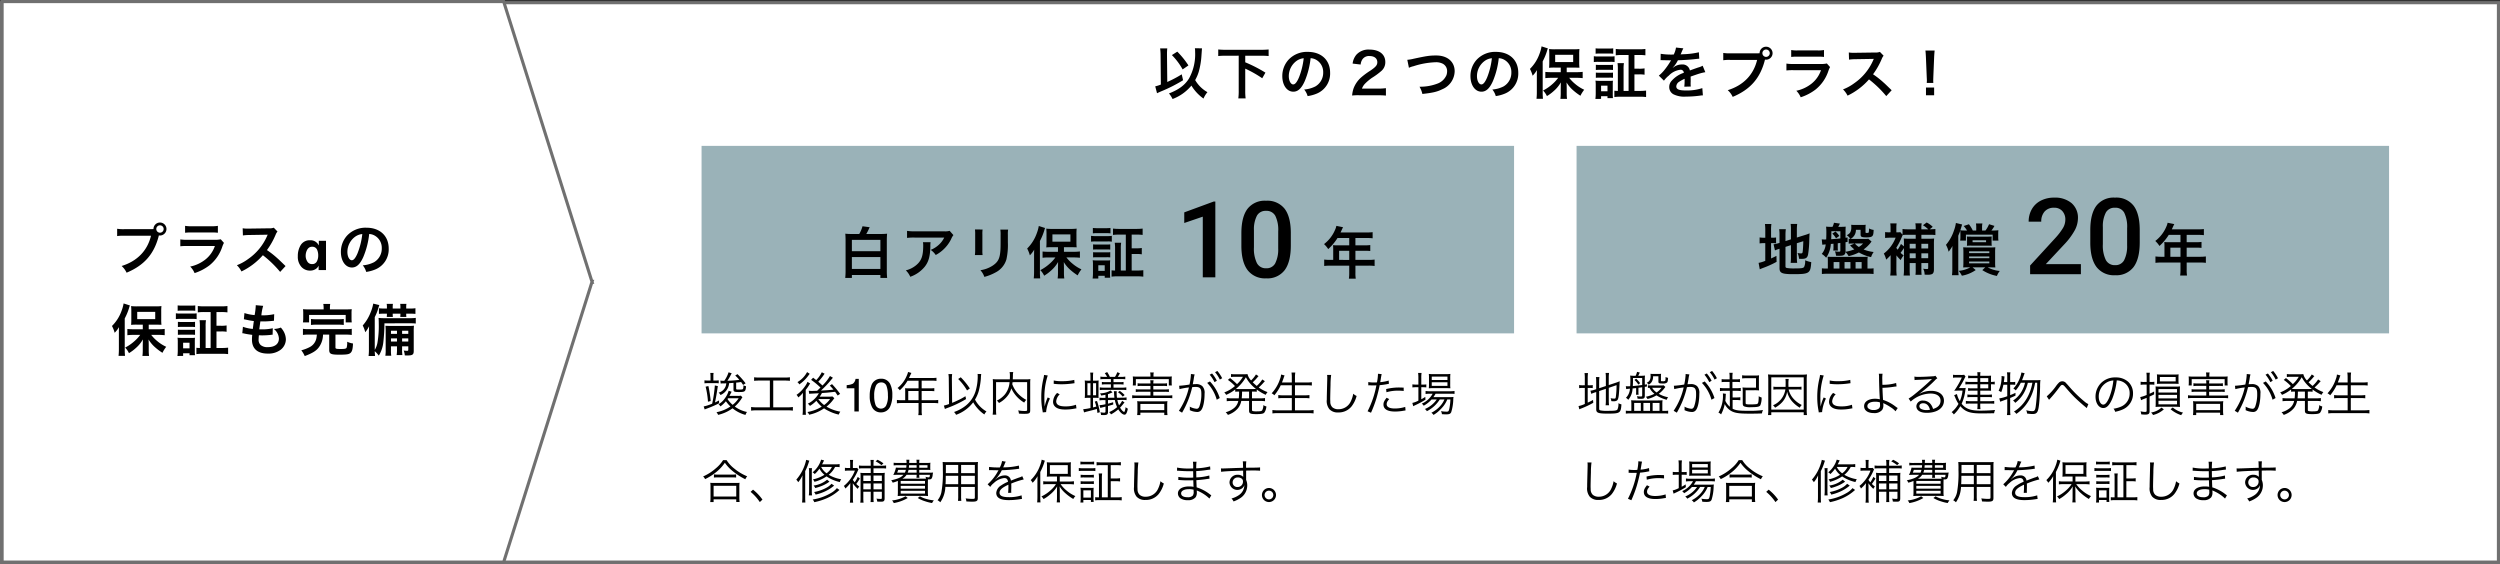
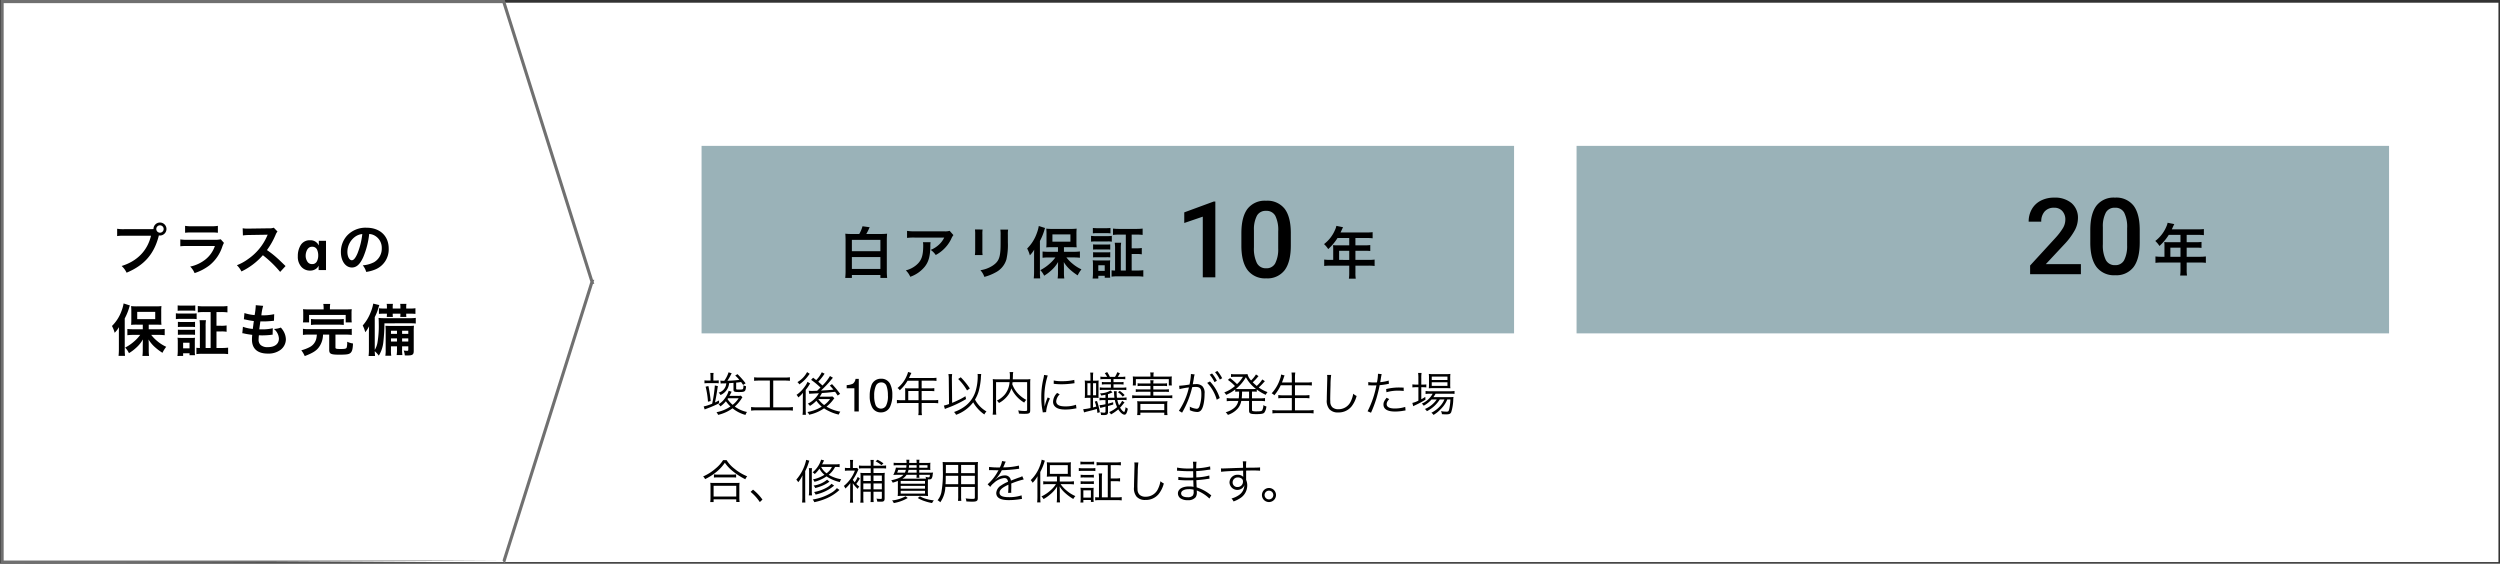
<svg xmlns="http://www.w3.org/2000/svg" width="800" height="180.37" viewBox="0 0 800 180.37">
  <rect x="0" y="0" width="800" height="180.37" fill="#333333" stroke="none" />
  <g id="グループ_295925" data-name="グループ 295925" transform="translate(2817 -9689.523)">
    <g id="パス_226923" data-name="パス 226923" transform="translate(-2817 9689.894)" fill="#fff">
      <path d="M 799.5 179.5 L 0.5 179.5 L 0.5 0.5 L 799.5 0.5 L 799.5 179.5 Z" stroke="none" />
-       <path d="M 1 1 L 1 179 L 799 179 L 799 1 L 1 1 M 0 0 L 800 0 L 800 180 L 0 180 L 0 0 Z" stroke="none" fill="#707070" />
    </g>
    <g id="パス_226924" data-name="パス 226924" transform="translate(11227.176 6697.522)" fill="#fff">
      <path d="M -13883.002 3171.87 L -14043.502 3171.87 L -14043.502 3082.842 L -14043.502 2992.501 L -13883.002 2992.501 L -13854.889 3081.679 L -13854.778 3082.029 L -13854.68 3082.029 L -13854.682 3082.035 L -13854.729 3082.186 L -13854.682 3082.336 L -13854.68 3082.342 L -13854.778 3082.342 L -13854.889 3082.692 L -13883.002 3171.87 Z" stroke="none" />
-       <path d="M -13883.369 3171.37 L -13855.254 3082.186 L -13855.366 3081.83 L -13883.369 2993.001 L -14043.002 2993.001 L -14043.002 3171.37 L -13883.369 3171.37 M -13882.636 3172.37 L -14044.002 3172.37 L -14044.002 2992.001 L -13882.636 2992.001 L -13854.412 3081.529 L -13853.998 3081.529 L -13854.205 3082.186 L -13853.998 3082.842 L -13854.412 3082.842 L -13882.636 3172.37 Z" stroke="none" fill="#707070" />
+       <path d="M -13883.369 3171.37 L -13855.254 3082.186 L -13855.366 3081.83 L -13883.369 2993.001 L -14043.002 2993.001 L -14043.002 3171.37 L -13883.369 3171.37 L -14044.002 3172.37 L -14044.002 2992.001 L -13882.636 2992.001 L -13854.412 3081.529 L -13853.998 3081.529 L -13854.205 3082.186 L -13853.998 3082.842 L -13854.412 3082.842 L -13882.636 3172.37 Z" stroke="none" fill="#707070" />
    </g>
    <path id="パス_226926" data-name="パス 226926" d="M0,0H260V60H0Z" transform="translate(-2592.5 9736.202)" fill="#9ab2b8" />
    <path id="パス_226928" data-name="パス 226928" d="M0,0H260V60H0Z" transform="translate(-2312.5 9736.202)" fill="#9ab2b8" />
    <path id="パス_226933" data-name="パス 226933" d="M8.91,8.005c.18-.315.225-.39.285-.51.36-.69.36-.7.435-.825l-.96-.3a7.129,7.129,0,0,1-1.2,2.4,6.1,6.1,0,0,1-2.04,1.9,2.889,2.889,0,0,1,.6.7A8.572,8.572,0,0,0,7.785,9.715,10.275,10.275,0,0,0,9.24,11.4a11.935,11.935,0,0,1-4.47,1.83,3.041,3.041,0,0,1,.525.855,12.787,12.787,0,0,0,4.62-2.1,11.171,11.171,0,0,0,4.14,2.115,3.09,3.09,0,0,1,.48-.945,9.83,9.83,0,0,1-3.9-1.74A11.877,11.877,0,0,0,12.7,9.025a3.818,3.818,0,0,1,.375-.555l-.495-.54a4.944,4.944,0,0,1-1.14.075Zm2.955.765a8.473,8.473,0,0,1-1.92,2.1A9.366,9.366,0,0,1,8.3,9.01c.075-.12.09-.135.165-.24Zm-1.65-2.82c0,.7.255.825,1.755.825,1.95,0,2.13-.15,2.265-1.86a2.588,2.588,0,0,1-.825-.3c-.015.75-.06,1.065-.195,1.2s-.375.165-1.32.165c-.735,0-.825-.03-.825-.33V3.76c.54-.045.8-.075,1.08-.12.33-.045.33-.045.495-.075.225.3.345.48.645.93l.8-.51a23.721,23.721,0,0,0-2.6-2.94l-.72.45a12.786,12.786,0,0,1,1.32,1.38,37.508,37.508,0,0,1-3.825.285A13.939,13.939,0,0,0,9.21,1.585c.15-.3.3-.585.39-.735A.328.328,0,0,0,9.645.775L8.64.46A9.764,9.764,0,0,1,7.275,3.175a9.234,9.234,0,0,1-1.26-.06l.105.945a3.8,3.8,0,0,1,.69-.045c.33,0,.63-.015,1.1-.03A3.315,3.315,0,0,1,5.46,6.97a2.236,2.236,0,0,1,.6.765,4.71,4.71,0,0,0,2.325-2.2A4.523,4.523,0,0,0,8.82,3.94l1.4-.105ZM2.865,3.085H2.01a6.412,6.412,0,0,1-1.08-.06v.96A10.02,10.02,0,0,1,2,3.925h2.43a7.3,7.3,0,0,1,1.065.06v-.96a5.924,5.924,0,0,1-1.035.06H3.78V1.8A5.365,5.365,0,0,1,3.855.655H2.79A8.372,8.372,0,0,1,2.865,1.8ZM1,12.355a6.6,6.6,0,0,1,.735-.3,36.636,36.636,0,0,0,3.87-1.68L5.595,9.46c-.66.345-.93.48-1.3.645.2-.885.465-2.37.63-3.4.24-1.56.24-1.56.3-1.83l-.975-.21a41.612,41.612,0,0,1-.855,5.835,14.505,14.505,0,0,1-2.715.885Zm.3-7.3a27.177,27.177,0,0,1,.75,4.815l.87-.225A42.32,42.32,0,0,0,2.19,4.855ZM21.855,3.1v8.565h-4.23a11.28,11.28,0,0,1-1.77-.105v1.17a11.582,11.582,0,0,1,1.755-.1h9.855a11.2,11.2,0,0,1,1.755.1V11.56a11.2,11.2,0,0,1-1.755.105h-4.53V3.1H26.55a14.457,14.457,0,0,1,1.725.09V2.05a13.372,13.372,0,0,1-1.74.09h-7.98a13.057,13.057,0,0,1-1.74-.09V3.19A14.281,14.281,0,0,1,18.54,3.1ZM38.475.445A9.518,9.518,0,0,1,36.69,2.95c-.24-.18-.42-.33-.99-.765l-.645.69a23.125,23.125,0,0,1,3,2.46c-.27.27-.27.27-1.08,1.035-1.335.045-1.335.045-1.6.045a6.882,6.882,0,0,1-1.08-.06l.165,1.005a5.034,5.034,0,0,1,.72-.075c1.47-.075,2.25-.12,2.355-.12a8.1,8.1,0,0,1-3.525,3.33,3.746,3.746,0,0,1,.675.72,10.2,10.2,0,0,0,2.055-1.65A9.383,9.383,0,0,0,38.46,11.44a12.629,12.629,0,0,1-4.6,1.725,2.787,2.787,0,0,1,.57.87,13.329,13.329,0,0,0,4.77-2.04,8.854,8.854,0,0,0,1.32.765,13.536,13.536,0,0,0,3.375,1.23,5.341,5.341,0,0,1,.5-.945,12.723,12.723,0,0,1-4.41-1.605A11.275,11.275,0,0,0,42.15,9.2a3.223,3.223,0,0,1,.345-.45l-.615-.57a7.764,7.764,0,0,1-1.23.075H37.8a8.437,8.437,0,0,0,.72-1.17c1.65-.105,1.65-.105,4.215-.39.3.42.42.6.825,1.2l.78-.54a29.5,29.5,0,0,0-2.6-3.12l-.7.48a15.711,15.711,0,0,1,1.17,1.29c-1.92.18-1.92.18-4,.3a31.886,31.886,0,0,0,3.225-3.4c.36-.435.45-.54.6-.705l-.945-.555a14.922,14.922,0,0,1-2.4,3.045c-.51-.48-.735-.69-1.35-1.215A18.593,18.593,0,0,0,39,1.45c.21-.33.255-.375.375-.54Zm2.64,8.58a7.65,7.65,0,0,1-1.9,1.905,8.628,8.628,0,0,1-1.86-1.905ZM33.765.385a8.043,8.043,0,0,1-3.09,3.21,2.262,2.262,0,0,1,.6.735A11.825,11.825,0,0,0,34.26,1.39c.225-.3.225-.3.345-.45ZM32.4,12.31a12.6,12.6,0,0,1-.09,1.74H33.4a17.76,17.76,0,0,1-.075-1.785V6.07A10.977,10.977,0,0,0,34.32,4.7a5.027,5.027,0,0,1,.435-.66L33.9,3.52a6.893,6.893,0,0,1-.885,1.53A10.4,10.4,0,0,1,30.39,7.675a2.5,2.5,0,0,1,.555.825A7.315,7.315,0,0,0,32.43,7.015c-.015.84-.015.84-.015.945,0,.21,0,.555-.015,1.065ZM46.436,5.573V4.563A5.371,5.371,0,0,0,48.428,4.1a2.292,2.292,0,0,0,.842-1.542h1.04V13H48.9V5.573ZM57.4,2.512a3.1,3.1,0,0,1,2.944,1.677,7.5,7.5,0,0,1,.7,3.552,8.554,8.554,0,0,1-.637,3.538,3.12,3.12,0,0,1-3.018,2.007,3.022,3.022,0,0,1-2.812-1.641,7.512,7.512,0,0,1-.769-3.677A9.084,9.084,0,0,1,54.272,4.9,3.158,3.158,0,0,1,57.4,2.512Zm-.015,9.573a1.876,1.876,0,0,0,1.633-.908,6.575,6.575,0,0,0,.608-3.384,8.36,8.36,0,0,0-.439-2.941A1.672,1.672,0,0,0,57.48,3.7a1.784,1.784,0,0,0-1.7,1.095,7.561,7.561,0,0,0-.538,3.226,7.923,7.923,0,0,0,.344,2.578A1.876,1.876,0,0,0,57.385,12.084Zm7.779-2.7h-1.14A10.372,10.372,0,0,1,62.51,9.3v1.08a10.811,10.811,0,0,1,1.515-.09H69.44V12.76a6.678,6.678,0,0,1-.09,1.395h1.185a6.84,6.84,0,0,1-.1-1.395V10.285h3.78a10.811,10.811,0,0,1,1.515.09V9.3a10.092,10.092,0,0,1-1.515.09H70.43V6.445h2.73a10.853,10.853,0,0,1,1.32.06v-.99a8.1,8.1,0,0,1-1.335.075H70.43V3.145h3.39a8.194,8.194,0,0,1,1.35.075V2.2a7.867,7.867,0,0,1-1.35.075H66.38l.57-1.215c.09-.18.135-.285.195-.4L66.08.355a5.938,5.938,0,0,1-.375,1.1,9.775,9.775,0,0,1-3,4.035,2.355,2.355,0,0,1,.72.72,12.34,12.34,0,0,0,2.49-3.06H69.44V5.59H66.185c-.42,0-.75-.015-1.065-.045a8.315,8.315,0,0,1,.045.885Zm.975,0V6.445h3.3v2.94ZM88.325.985a5.757,5.757,0,0,1,.045.78,16.393,16.393,0,0,1-.48,3.975,9.607,9.607,0,0,1-4.1,5.94,13,13,0,0,1-3,1.485,2.948,2.948,0,0,1,.645.9,11.984,11.984,0,0,0,5.49-4.005,10.42,10.42,0,0,0,1.26,1.8,11.093,11.093,0,0,0,2.31,2.085,3.684,3.684,0,0,1,.675-.96A9.5,9.5,0,0,1,87.5,9.19a10.974,10.974,0,0,0,1.2-2.73,22.946,22.946,0,0,0,.675-3.96,11.912,11.912,0,0,1,.12-1.485Zm-9.135,9.63a13.782,13.782,0,0,1-1.65.495l.33,1.1a6.81,6.81,0,0,1,.885-.375,34.239,34.239,0,0,0,5.88-2.805L84.44,8.1a18.585,18.585,0,0,1-2.295,1.26c-.645.315-1.14.54-1.965.87L80.1,2.62V2.44a9.682,9.682,0,0,1,.09-1.41h-1.2a8.723,8.723,0,0,1,.12,1.575ZM82.115,2.6a17.1,17.1,0,0,1,2.835,3.66l.9-.63A22.388,22.388,0,0,0,82.94,2.05ZM104.18,3.61v8.835c0,.345-.105.39-.81.39a10.933,10.933,0,0,1-2.055-.195,3.471,3.471,0,0,1,.24,1.035c.615.045,1.215.075,1.71.075,1.59,0,1.9-.18,1.9-1.125V3.955a10.7,10.7,0,0,1,.06-1.32,11.9,11.9,0,0,1-1.515.075H99.59c.015-.36.03-.57.045-1.245A4.3,4.3,0,0,1,99.74.385H98.57a5.074,5.074,0,0,1,.1,1.08c0,.555,0,.735-.03,1.245H94.67a11.709,11.709,0,0,1-1.485-.075,11.234,11.234,0,0,1,.06,1.35v8.37a10.462,10.462,0,0,1-.1,1.665h1.17a10.973,10.973,0,0,1-.075-1.665V3.61h4.32a7.048,7.048,0,0,1-1.47,3.9,7.782,7.782,0,0,1-2.6,2.01,2.846,2.846,0,0,1,.675.765,8.523,8.523,0,0,0,3.12-2.8,6.971,6.971,0,0,0,.84-1.89,10.2,10.2,0,0,0,4.125,4.56,3.247,3.247,0,0,1,.66-.87,10.064,10.064,0,0,1-2.97-2.37,9.017,9.017,0,0,1-1.515-2.655c.045-.255.06-.36.09-.645Zm5.415-2.31a8.353,8.353,0,0,1-.21,1.2,24.815,24.815,0,0,0-.675,5.94,21.5,21.5,0,0,0,.39,4.245c.045.285.06.36.09.6l1.08-.09V12.97a13.075,13.075,0,0,1,1.215-4.125l-.72-.345a13.936,13.936,0,0,0-.975,2.925c-.06-.8-.09-1.68-.09-2.85a22.175,22.175,0,0,1,.45-4.7,21.316,21.316,0,0,1,.63-2.4Zm3.09,2.835a19.979,19.979,0,0,0,2.4.15,25.322,25.322,0,0,0,3.225-.2q.99-.135,1.035-.135L119.27,2.89a16.1,16.1,0,0,1-4.02.405,10.188,10.188,0,0,1-2.55-.225Zm1.1,2.925a4.144,4.144,0,0,0-1.305,2.79,2.12,2.12,0,0,0,.45,1.38c.645.78,1.725,1.14,3.435,1.14a15.475,15.475,0,0,0,3.075-.3c.3-.045.33-.06.525-.075l-.15-1.155a9.872,9.872,0,0,1-3.45.525c-1.935,0-2.88-.54-2.88-1.65a3.485,3.485,0,0,1,1.125-2.2Zm17.205-4.44v.99h-1.65a6.851,6.851,0,0,1-1.245-.075V4.39a6.952,6.952,0,0,1,1.245-.075h1.65v1.05H128.78a6.368,6.368,0,0,1-1.35-.09V6.16a7.049,7.049,0,0,1,1.35-.075h5.775a7.136,7.136,0,0,1,1.365.075V5.275a6.688,6.688,0,0,1-1.38.09h-2.715V4.315h1.965a7.371,7.371,0,0,1,1.245.075V3.535a6.952,6.952,0,0,1-1.245.075h-1.965V2.62h2.445a8.355,8.355,0,0,1,1.32.075v-.87a6.139,6.139,0,0,1-1.32.09h-1.08a7.345,7.345,0,0,0,.675-1.17l-.84-.315a6.529,6.529,0,0,1-.735,1.485h-1.635A10.2,10.2,0,0,0,129.8.385l-.78.36a6.306,6.306,0,0,1,.75,1.17h-.84a5.985,5.985,0,0,1-1.3-.09V2.7a8.268,8.268,0,0,1,1.3-.075Zm-1.74,8.055a10.668,10.668,0,0,1-1.9.3l.24.885c.48-.12.48-.12,1.665-.42V13c0,.27-.12.375-.42.375a5.88,5.88,0,0,1-1.2-.135,2.477,2.477,0,0,1,.195.87c.375.03.57.03.93.03,1.02,0,1.3-.225,1.3-1.02V11.245c.75-.195,1.035-.285,1.68-.48l-.03-.735c-.75.24-1.035.315-1.65.465V9.34l2.19-.015a9.938,9.938,0,0,0,.72,2.28,9.294,9.294,0,0,1-2.55,1.59,2.863,2.863,0,0,1,.6.735,12.534,12.534,0,0,0,2.325-1.62c.645,1.05,1.425,1.71,2.025,1.71.255,0,.48-.2.645-.555a5.541,5.541,0,0,0,.39-1.38,2.14,2.14,0,0,1-.705-.495,6.477,6.477,0,0,1-.285,1.32c-.045.135-.12.21-.2.21-.285,0-.84-.585-1.29-1.365.36-.375.615-.66.915-1.035.345-.435.36-.45.51-.615l-.765-.525a6.05,6.05,0,0,1-1,1.44,8.228,8.228,0,0,1-.525-1.7l1.575-.015h.21a5.89,5.89,0,0,1,1.155.075v-.9a7.485,7.485,0,0,1-1.365.1l-1.7.015a11.036,11.036,0,0,1-.1-1.515,4.571,4.571,0,0,1,.03-.585h-.93a8.3,8.3,0,0,1,.075.99c.03.435.06.705.1,1.11l-2.055.015V7.45a10.167,10.167,0,0,0,1.44-.57l-.615-.6a6.819,6.819,0,0,1-3.36.915,2.572,2.572,0,0,1,.345.7c.735-.12.99-.165,1.38-.255v.99h-.765a7.253,7.253,0,0,1-1.14-.06V9.46a6.425,6.425,0,0,1,1.365-.105h.54Zm-4.8-7.53h-.525a8.268,8.268,0,0,1-1.305-.075,14.055,14.055,0,0,1,.06,1.47V7.21a13.872,13.872,0,0,1-.06,1.47,9.949,9.949,0,0,1,1.32-.06h.51v3.27a16.579,16.579,0,0,1-2.325.375L122.4,13.3c.3-.105.495-.165.72-.225,2.055-.51,2.43-.6,3.36-.9.09.45.12.66.195,1.29l.78-.24a22.712,22.712,0,0,0-.915-3.585l-.705.18a13.032,13.032,0,0,1,.48,1.605c-.435.12-.51.135-1.05.27V8.62h.51a8.15,8.15,0,0,1,1.275.06c-.03-.285-.03-.54-.03-1.455V4.54c0-.72.015-1.11.045-1.47a9.462,9.462,0,0,1-1.32.075h-.48V1.855A8.267,8.267,0,0,1,125.345.55h-.99a8.349,8.349,0,0,1,.09,1.305Zm0,.81V7.81h-.975V3.955Zm.825,3.855V3.955h.975V7.81Zm7.98-.975a6.821,6.821,0,0,1,1.515,1.41l.615-.51A9.52,9.52,0,0,0,133.82,6.4ZM144.56,4.03a5.68,5.68,0,0,1,.09-1.02h-1.08a4.966,4.966,0,0,1,.075,1.02H140.78a6.652,6.652,0,0,1-1.245-.075v.93a7.159,7.159,0,0,1,1.245-.075h2.865V5.935h-3.45a6.555,6.555,0,0,1-1.245-.075v.9a7.159,7.159,0,0,1,1.245-.075h3.45v1.2H139.22a8.936,8.936,0,0,1-1.425-.09V8.77a9.066,9.066,0,0,1,1.425-.09h9.99a8.936,8.936,0,0,1,1.425.09V7.8a8.936,8.936,0,0,1-1.425.09h-4.65v-1.2h3.75a6.973,6.973,0,0,1,1.23.075v-.9a6.189,6.189,0,0,1-1.23.075h-3.75V4.81h3.165a6.973,6.973,0,0,1,1.23.075v-.93a6.189,6.189,0,0,1-1.23.075Zm-.915-2.19H139.5a14.794,14.794,0,0,1-1.515-.06,6.829,6.829,0,0,1,.06,1.005V3.61a7.167,7.167,0,0,1-.06,1.065h.99V2.65h10.545V4.675h.975a6.954,6.954,0,0,1-.06-1.05v-.84a6.209,6.209,0,0,1,.06-1.005,14.67,14.67,0,0,1-1.5.06h-4.38V1.45a3.8,3.8,0,0,1,.1-.945H143.54a3.969,3.969,0,0,1,.105.945ZM140.42,13.375h7.65v.765H149.1a9.379,9.379,0,0,1-.09-1.305V10.87a6.942,6.942,0,0,1,.075-1.185,7.005,7.005,0,0,1-1.08.06h-7.545a7.041,7.041,0,0,1-1.065-.06,7.384,7.384,0,0,1,.075,1.185v1.95a10.276,10.276,0,0,1-.09,1.32h1.035Zm0-2.805h7.65v1.995h-7.65ZM162.6,1.225A11.5,11.5,0,0,1,164.15,3.61l.75-.45A11.387,11.387,0,0,0,163.355.835Zm-9.66,4.62a19.526,19.526,0,0,1,3.015-.54,22.136,22.136,0,0,1-3.21,7.47l1.02.6a29.133,29.133,0,0,0,3.24-8.16,8.613,8.613,0,0,1,1.08-.075c1.4,0,1.845.51,1.845,2.1a11.611,11.611,0,0,1-.63,4.17q-.292.72-.855.72a5.607,5.607,0,0,1-2.235-.69,2.768,2.768,0,0,1,.045.585,3.352,3.352,0,0,1-.03.54,5.643,5.643,0,0,0,2.265.585,1.567,1.567,0,0,0,1.47-.7c.615-.87,1.005-2.865,1.005-5.16a3.028,3.028,0,0,0-.735-2.415,2.867,2.867,0,0,0-2.16-.63,8.742,8.742,0,0,0-.885.045c.12-.645.255-1.335.315-1.71a9.222,9.222,0,0,1,.285-1.44L156.59,1v.195a18.527,18.527,0,0,1-.45,3.18,30.77,30.77,0,0,1-3.315.39ZM164.315.43a10.864,10.864,0,0,1,1.53,2.355l.75-.435A12.049,12.049,0,0,0,165.05.025Zm-2.52,3.42a12.667,12.667,0,0,1,3.06,5.385l.96-.54a13.736,13.736,0,0,0-3.135-5.31Zm7.74,4.935a9.653,9.653,0,0,1-1.485-.09v1.02a10.355,10.355,0,0,1,1.485-.09h2.22a3.9,3.9,0,0,1-1.74,2.55,7.1,7.1,0,0,1-2.295,1.065,3.4,3.4,0,0,1,.705.855,8.068,8.068,0,0,0,1.5-.69,6.853,6.853,0,0,0,1.71-1.425A5.108,5.108,0,0,0,172.7,9.625H175.2v3.09c0,.915.42,1.125,2.28,1.125,1.62,0,2.28-.12,2.6-.48a3.848,3.848,0,0,0,.66-1.98,2.557,2.557,0,0,1-.96-.435,3.69,3.69,0,0,1-.39,1.7c-.21.24-.63.315-1.8.315a5.022,5.022,0,0,1-1.155-.09c-.24-.075-.3-.165-.3-.4V9.625h2.67a10.435,10.435,0,0,1,1.5.09V8.695a9.736,9.736,0,0,1-1.5.09h-2.67V6.625h.255a10.532,10.532,0,0,1,1.275.06v-.72a14.742,14.742,0,0,0,2.865,1.7,3.658,3.658,0,0,1,.585-.87,11.358,11.358,0,0,1-2.82-1.485A13.867,13.867,0,0,0,179.54,4.09l.72-.8-.825-.54a9.935,9.935,0,0,1-1.785,2.07c-.495-.42-.855-.75-1.275-1.17a14.554,14.554,0,0,0,1.545-1.62,2.4,2.4,0,0,1,.315-.345l-.825-.54a9.23,9.23,0,0,1-1.56,1.92,4.425,4.425,0,0,1-1.155-2.04,9.092,9.092,0,0,1-1.335.06h-2.85a6.32,6.32,0,0,1-1.08-.075v.96A6.514,6.514,0,0,1,170.4,1.9h2.835a9.81,9.81,0,0,1-1.89,2.34,20.528,20.528,0,0,0-2.22-1.935l-.705.585a13.237,13.237,0,0,1,2.265,1.965,11.135,11.135,0,0,1-3.42,2.04,2.91,2.91,0,0,1,.6.78,12.536,12.536,0,0,0,2.91-1.725v.735a9.757,9.757,0,0,1,1.23-.06,15.6,15.6,0,0,1-.1,2.16Zm5.67-2.16v2.16H172.85a16.667,16.667,0,0,0,.105-2.16Zm-3.075-.81A11.214,11.214,0,0,1,171,5.77a13.586,13.586,0,0,0,3.18-3.735A11.409,11.409,0,0,0,177.41,5.77a9.737,9.737,0,0,1-1.065.045ZM188.885,4.6V7.825H186.14a10.388,10.388,0,0,1-1.59-.09v1.05a11.085,11.085,0,0,1,1.59-.09h2.745v3.93H184.43a11.582,11.582,0,0,1-1.755-.1v1.095a12.2,12.2,0,0,1,1.77-.1h9.645a12.121,12.121,0,0,1,1.755.1V12.52a11.535,11.535,0,0,1-1.77.1H189.89V8.695h3.03a11.319,11.319,0,0,1,1.6.09V7.735a10.478,10.478,0,0,1-1.6.09h-3.03V4.6h3.705a14.648,14.648,0,0,1,1.695.09V3.625a14.191,14.191,0,0,1-1.71.09h-3.69V2.125a10.087,10.087,0,0,1,.1-1.59H188.78a10.89,10.89,0,0,1,.1,1.59v1.59h-3.15c.315-.825.495-1.32.54-1.455a6.091,6.091,0,0,1,.3-.795l-1.125-.3a4.505,4.505,0,0,1-.33,1.41,12.287,12.287,0,0,1-2.685,4.605,2.938,2.938,0,0,1,.855.63,14.2,14.2,0,0,0,2.055-3.21Zm11.28-3.3a4.614,4.614,0,0,1,.06.8c0,.24,0,.525-.015.975-.12,4.725-.135,5.1-.135,6.105a4.179,4.179,0,0,0,.825,3.075,3.557,3.557,0,0,0,2.82,1.05,5.252,5.252,0,0,0,4.23-1.875,9.125,9.125,0,0,0,1.665-3.4,4.243,4.243,0,0,1-1.08-.72,8.911,8.911,0,0,1-.735,2.355,4.308,4.308,0,0,1-4.02,2.61,2.831,2.831,0,0,1-1.875-.585,2.361,2.361,0,0,1-.705-1.8c-.015-.345-.03-.72-.03-.9,0-.675.045-2.715.1-4.515a23.127,23.127,0,0,1,.2-3.165ZM213.35,4.63a2.234,2.234,0,0,1,.255-.015h.06c.585.03.72.03,1.245.03.555,0,.735,0,1.035-.015a30.167,30.167,0,0,1-2.82,8.3l1.1.465a39.525,39.525,0,0,0,1.725-4.575c.4-1.365.825-3.06,1.05-4.245a21.925,21.925,0,0,0,2.535-.36c.3-.06.3-.06.42-.075L219.875,3.1a12.368,12.368,0,0,1-2.7.51c.075-.45.12-.66.195-1.14a14.186,14.186,0,0,1,.27-1.425l-1.185-.12a14.668,14.668,0,0,1-.33,2.76c-.435.03-.6.03-.9.03a10.345,10.345,0,0,1-1.875-.135Zm11.325.735c-1.125-.045-1.35-.045-1.635-.045a16.994,16.994,0,0,0-3.975.5l.1,1.02a13.055,13.055,0,0,1,3.75-.51,15.059,15.059,0,0,1,1.77.105Zm-5.46,3.24c-.795,1.02-1.005,1.485-1.005,2.16,0,1.485,1.275,2.25,3.735,2.25a15.031,15.031,0,0,0,2.67-.255c.5-.075.5-.075.66-.105l-.1-1.125a11.145,11.145,0,0,1-3.315.51c-1.71,0-2.625-.48-2.625-1.38A1.805,1.805,0,0,1,219.6,9.6a5.027,5.027,0,0,1,.45-.57Zm16.035.555a8.507,8.507,0,0,1-3.795,3.045,2.178,2.178,0,0,1,.645.7,10.339,10.339,0,0,0,4.125-3.75h1.485a7.314,7.314,0,0,1-1.23,1.965,9.522,9.522,0,0,1-2.94,2.28,2.561,2.561,0,0,1,.69.7,12.18,12.18,0,0,0,1.215-.84,15.31,15.31,0,0,0,1.845-1.845,8.684,8.684,0,0,0,1.335-2.265h1.005a18.242,18.242,0,0,1-.33,2.88c-.2.9-.3,1.02-.9,1.02a10.361,10.361,0,0,1-1.785-.165,2.542,2.542,0,0,1,.3.975c.465.03.96.06,1.305.06,1.02,0,1.395-.15,1.665-.69a14.968,14.968,0,0,0,.66-4,6.8,6.8,0,0,1,.075-.885,11.706,11.706,0,0,1-1.47.06h-4.965a7.342,7.342,0,0,0,.69-1.095h4.59a12.784,12.784,0,0,1,1.485.06V6.43a8.52,8.52,0,0,1-1.485.09h-6.4a7.386,7.386,0,0,1-1.38-.09v.975a7.343,7.343,0,0,1,1.35-.09h.915a7.2,7.2,0,0,1-3.48,3.165,2.667,2.667,0,0,1,.615.675A9.618,9.618,0,0,0,233.6,9.16Zm-5.865-4.77h-.615a8.385,8.385,0,0,1-1.305-.075V5.3a10.811,10.811,0,0,1,1.275-.075h.645V9.52a7.474,7.474,0,0,1-1.935.735l.285,1.05c.135-.075.555-.285.795-.39a27.645,27.645,0,0,0,3.12-1.695l-.06-.9a12.968,12.968,0,0,1-1.275.765V5.23h.36a11.717,11.717,0,0,1,1.245.06V4.33a8.852,8.852,0,0,1-1.245.06h-.36V2.32A10.229,10.229,0,0,1,230.4.655h-1.11a11.885,11.885,0,0,1,.09,1.65Zm8.865,1.14c.585,0,1.05.015,1.38.045a8.827,8.827,0,0,1-.06-1.335V2.365A10.955,10.955,0,0,1,239.63.97a10.985,10.985,0,0,1-1.56.075h-3.915a9.684,9.684,0,0,1-1.44-.075,10.1,10.1,0,0,1,.06,1.32V4.24a11.558,11.558,0,0,1-.06,1.35,10.578,10.578,0,0,1,1.365-.06Zm-4.59-3.705h5.025v1.1H233.66Zm0,1.83h5.025V4.8H233.66ZM6.885,28.565a10.912,10.912,0,0,1-2.31,2.61A15.645,15.645,0,0,1,.5,33.785a2.607,2.607,0,0,1,.63.855A17.343,17.343,0,0,0,4.3,32.69,13.976,13.976,0,0,0,7.455,29.4a12.6,12.6,0,0,0,2.31,2.52A20.968,20.968,0,0,0,14,34.685a3.883,3.883,0,0,1,.6-.945,15.73,15.73,0,0,1-4.11-2.46A10.3,10.3,0,0,1,8.01,28.565ZM3.96,34.145a8.626,8.626,0,0,1,1.17-.06H9.8a9.233,9.233,0,0,1,1.26.06v-1.02a8.957,8.957,0,0,1-1.26.06H5.145a7.667,7.667,0,0,1-1.185-.06Zm-.105,7.83V41.1H11.1v.87h1.08a10.425,10.425,0,0,1-.09-1.47V37.19a9.067,9.067,0,0,1,.075-1.38,7.95,7.95,0,0,1-1.17.06H3.96a7.95,7.95,0,0,1-1.17-.06,9.433,9.433,0,0,1,.075,1.38v3.315a10.888,10.888,0,0,1-.09,1.47Zm0-5.19H11.1V40.22H3.855ZM15.69,38.72a14.971,14.971,0,0,1,2.955,3.27l.84-.8a15.284,15.284,0,0,0-3.015-3.18Zm28.485-8.9a9.014,9.014,0,0,1-1.53.09h-4.08c.3-.555.33-.645.645-1.26l-.96-.24a7.339,7.339,0,0,1-.93,2.04,8.331,8.331,0,0,1-1.8,2.025,1.724,1.724,0,0,1,.69.555,9.937,9.937,0,0,0,1.515-1.74,6.467,6.467,0,0,0,1.59,1.965,10.773,10.773,0,0,1-3.675,1.47,2.649,2.649,0,0,1,.48.78,12.267,12.267,0,0,0,3.87-1.74,12.127,12.127,0,0,0,4.26,1.815,2.95,2.95,0,0,1,.435-.9,11.247,11.247,0,0,1-4-1.425,7.453,7.453,0,0,0,2.04-2.52,10.413,10.413,0,0,1,1.455.075Zm-2.46.915a5.252,5.252,0,0,1-1.71,2.04,5.635,5.635,0,0,1-1.74-2.04ZM32.25,40.28a15.05,15.05,0,0,1-.09,1.845h1.065c-.045-.525-.06-.96-.06-1.86V32.09a17.312,17.312,0,0,0,1.11-2.715,5.292,5.292,0,0,1,.225-.63l-1.02-.27a14.2,14.2,0,0,1-3.165,6.33,3.924,3.924,0,0,1,.615.825,8.8,8.8,0,0,0,1.365-2.22c-.03.705-.045,1.425-.045,2.205Zm7.92-5.46a8.3,8.3,0,0,1-4.32,1.875,2.806,2.806,0,0,1,.525.8,14.467,14.467,0,0,0,2.01-.645,11.363,11.363,0,0,0,2.07-1.065c.33-.24.33-.24.48-.345Zm3.135,2.7a6.621,6.621,0,0,1-1.995,1.62,16.27,16.27,0,0,1-5.745,2.025,3.07,3.07,0,0,1,.51.855,19.844,19.844,0,0,0,4.14-1.32,14.761,14.761,0,0,0,3.33-2.085,7.659,7.659,0,0,1,.6-.5Zm-8.97-6.4a7.732,7.732,0,0,1,.075,1.29v5.9a10.315,10.315,0,0,1-.09,1.53h1.035a9.912,9.912,0,0,1-.075-1.53V32.39a9.769,9.769,0,0,1,.06-1.275Zm7.245,5.01a5.811,5.811,0,0,1-1.725,1.32,12.914,12.914,0,0,1-3.87,1.32,2.1,2.1,0,0,1,.51.825,14.616,14.616,0,0,0,3.84-1.44,12.592,12.592,0,0,0,2.085-1.44Zm8.4-2.205a9.72,9.72,0,0,1-.975,1.74,5.342,5.342,0,0,1-.6-.81,16.4,16.4,0,0,0,1.56-2.805,3.337,3.337,0,0,1,.24-.48l-.42-.525a3.255,3.255,0,0,1-.7.045h-.66V29.63a8.309,8.309,0,0,1,.075-1.125h-1.02a7.431,7.431,0,0,1,.075,1.14v1.44h-.51a5.6,5.6,0,0,1-1.17-.075v.975a9.228,9.228,0,0,1,1.215-.075h1.98a11.46,11.46,0,0,1-3.54,4.92,2.463,2.463,0,0,1,.48.825A11.414,11.414,0,0,0,47.6,35.93c-.015.4-.045,1.29-.045,1.485v3.21a11.431,11.431,0,0,1-.09,1.545h1.05a10.768,10.768,0,0,1-.09-1.56V37.145c0-.15-.015-.54-.03-1.185a9.92,9.92,0,0,0,1.59,1.8,2.268,2.268,0,0,1,.495-.735,7.044,7.044,0,0,1-.975-.84,19.382,19.382,0,0,0,1.155-1.74Zm1.785,4.755h2.37V40.67a9.7,9.7,0,0,1-.06,1.305H55.08a10.094,10.094,0,0,1-.06-1.32v-1.98h2.67V40.6c0,.315-.06.375-.39.375a9.324,9.324,0,0,1-1.335-.1,2.585,2.585,0,0,1,.24.945c.45.03.675.045,1.02.045.675,0,.885-.03,1.065-.195.21-.165.285-.4.285-.84V34.07a11.282,11.282,0,0,1,.06-1.455,8.879,8.879,0,0,1-1.425.075H55.02v-1.5h2.7a10.205,10.205,0,0,1,1.335.06v-.99a8.154,8.154,0,0,1-1.32.09H55.02v-.465a8.973,8.973,0,0,1,.09-1.38H54.045a9.039,9.039,0,0,1,.09,1.365v.48h-2.55a6.789,6.789,0,0,1-1.215-.075v.975a9.462,9.462,0,0,1,1.185-.06h2.58v1.5h-1.89a9.712,9.712,0,0,1-1.425-.075,9.9,9.9,0,0,1,.06,1.425v6.6a10.745,10.745,0,0,1-.09,1.53h1.05a11.892,11.892,0,0,1-.075-1.545Zm0-.78V36.02h2.37V37.9Zm0-2.655V33.485h2.37V35.24ZM55.02,37.9V36.02h2.67V37.9Zm0-2.655V33.485h2.67V35.24ZM58.2,29.6a10.248,10.248,0,0,0-1.89-1.155l-.615.51a10.343,10.343,0,0,1,1.89,1.215Zm11.46,2.97v-.9h2.145c.57,0,.99.015,1.425.045a3.835,3.835,0,0,1-.045-.84v-.51a5.811,5.811,0,0,1,.06-.975,8.323,8.323,0,0,1-1.425.075H69.66v-.15a4.058,4.058,0,0,1,.075-.885h-.99a4,4,0,0,1,.075.87v.165H66.435c.03-.54.045-.885.06-1.02H65.52a5.334,5.334,0,0,1,.075,1.02h-2.64a9.035,9.035,0,0,1-1.485-.075v.87a10.609,10.609,0,0,1,1.485-.075h2.61a7.388,7.388,0,0,1-.075.81H63.555c-.69,0-1.035-.015-1.365-.045a8.439,8.439,0,0,1-.84,2.355c.39-.03.765-.045,1.335-.045h1.92c-.78.855-1.8,1.3-3.93,1.755a2.188,2.188,0,0,1,.48.765,10.952,10.952,0,0,0,1.665-.57v3.33a12.232,12.232,0,0,1-.06,1.515,16.114,16.114,0,0,1,1.665-.06H70.8a16.254,16.254,0,0,1,1.68.06,12.641,12.641,0,0,1-.06-1.545V36.1c0-.54.015-1.005.03-1.38.165.015.285.015.39.015a.947.947,0,0,0,.765-.27,2.557,2.557,0,0,0,.345-1.215c.06-.375.06-.39.135-.72a10.835,10.835,0,0,1-1.44.045ZM70.9,34.505H64.23A3.743,3.743,0,0,0,65.6,33.26H68.82v.15a3.308,3.308,0,0,1-.075.81h.99a3.362,3.362,0,0,1-.075-.825V33.26h3.42c-.105.78-.135.81-.48.81a3.189,3.189,0,0,1-.93-.195,3.53,3.53,0,0,1,.15.63ZM65.37,31.67a4.228,4.228,0,0,1-.3.9H62.6c.1-.255.165-.4.33-.9Zm3.45,0v.9H65.955a3.673,3.673,0,0,0,.27-.9Zm0-1.485v.81H66.33c.03-.3.03-.315.075-.81Zm.84,0H72.3v.81H69.66Zm-5.94,5.04H71.5v.885H63.72Zm0,1.575H71.5v.885H63.72Zm0,1.575H71.5v.9H63.72Zm1.56,1.755a11.255,11.255,0,0,1-4.32,1.335,2.792,2.792,0,0,1,.54.84,13.158,13.158,0,0,0,4.47-1.62Zm3.9.555a10.471,10.471,0,0,0,2.37,1.05,13.351,13.351,0,0,0,2.22.555,4.045,4.045,0,0,1,.57-.855,12.139,12.139,0,0,1-2.25-.405,8.484,8.484,0,0,1-2.2-.885ZM83.055,37.13H87.45v3.39c0,.375-.135.45-.795.45a19.182,19.182,0,0,1-2.145-.165,3.5,3.5,0,0,1,.225.975c.63.045,1.38.075,1.86.075,1.455,0,1.8-.225,1.8-1.17V30.62a12.661,12.661,0,0,1,.06-1.47,14.533,14.533,0,0,1-1.59.06h-8.07a15.977,15.977,0,0,1-1.65-.06,22.8,22.8,0,0,1,.06,2.445,35.112,35.112,0,0,1-.465,7.275A6.029,6.029,0,0,1,75.525,41.4a3.639,3.639,0,0,1,.87.645,9.045,9.045,0,0,0,1.62-4.92h4.11v2.835A11.006,11.006,0,0,1,82.05,41.6h1.08a10.759,10.759,0,0,1-.075-1.635Zm0-4.4V30.11H87.45v2.625Zm-.93,0h-3.96l.015-.84V30.11h3.945Zm.93.855H87.45v2.67H83.055Zm-.93,0v2.67h-4.05c.045-.69.045-.75.06-1.68,0-.21,0-.57.015-.99Zm13.08-2.685A20.988,20.988,0,0,1,92,30.74l-.015,1.035a2.66,2.66,0,0,1,.33-.015h.24c.555.015,1.965.045,2.2.045a1.661,1.661,0,0,0,.285-.03L94.9,32a14.926,14.926,0,0,1-3.36,4.29l.84.84a4.963,4.963,0,0,1,1.155-1.245,5.635,5.635,0,0,1,3.345-1.59c.7,0,1.065.36,1.185,1.185a11.644,11.644,0,0,0-2.235,1.2,3.1,3.1,0,0,0-1.53,2.37c0,1.545,1.305,2.31,3.99,2.31a23.271,23.271,0,0,0,3.645-.3,5.9,5.9,0,0,1,.6-.075L102.4,39.83a12.568,12.568,0,0,1-4,.585c-2.115,0-3.045-.435-3.045-1.425,0-.9.78-1.605,2.82-2.565a3.942,3.942,0,0,1,.015.45,21.572,21.572,0,0,1-.09,2.16l1.02-.015a3.26,3.26,0,0,1-.03-.54c0-.135,0-.345.015-.675.015-.3.015-.63.015-.825,0-.375,0-.525-.03-.915a24.905,24.905,0,0,1,4.005-1.32l-.48-1.05a3.3,3.3,0,0,1-1.02.435c-.66.24-1.515.555-2.61.99A1.821,1.821,0,0,0,97,33.455a3.992,3.992,0,0,0-2.265.735c-.15.1-.15.1-.69.525a.115.115,0,0,1-.03-.045v-.015a.015.015,0,0,0,.015-.015,2.459,2.459,0,0,1,.195-.15c.06-.045.36-.39.51-.57a11.061,11.061,0,0,0,1.35-2.13,48.434,48.434,0,0,0,4.95-.39,4.675,4.675,0,0,1,.6-.075l-.09-1.02a21.112,21.112,0,0,1-4.725.57,2.553,2.553,0,0,0-.315.015c.075-.135.27-.54.465-1.02a3.186,3.186,0,0,1,.39-.81l-1.2-.21a6.366,6.366,0,0,1-.72,2.055Zm18.525,4.5h-2.91a10.5,10.5,0,0,1-1.485-.09v1.02a10.653,10.653,0,0,1,1.485-.09h2.6a9.556,9.556,0,0,1-1.725,1.98,11.848,11.848,0,0,1-2.94,1.965,3.384,3.384,0,0,1,.69.84,11.462,11.462,0,0,0,2.07-1.455,9.728,9.728,0,0,0,2.28-2.61,15.519,15.519,0,0,0-.06,1.62v2.04a11.212,11.212,0,0,1-.09,1.47h1.08a8.888,8.888,0,0,1-.09-1.47V38.57a15.58,15.58,0,0,0-.075-1.6,9.9,9.9,0,0,0,2.01,2.31A15.631,15.631,0,0,0,118.95,41a4.356,4.356,0,0,1,.675-.93,10.964,10.964,0,0,1-2.715-1.68,10.48,10.48,0,0,1-2.025-2.145h2.82a12.81,12.81,0,0,1,1.455.09v-1.02a10.576,10.576,0,0,1-1.47.09h-3.06v-1.59h2c.57,0,1.245.03,1.575.06a10.654,10.654,0,0,1-.06-1.335V30.6a9.305,9.305,0,0,1,.06-1.365,11.239,11.239,0,0,1-1.65.075h-4.425a11.366,11.366,0,0,1-1.65-.075,11.613,11.613,0,0,1,.06,1.335v1.95c0,.555-.03.945-.06,1.35a15.069,15.069,0,0,1,1.59-.06h1.665Zm-2.265-5.235h5.73v2.79h-5.73Zm-3.99,10.125a15.457,15.457,0,0,1-.09,1.8h1.08a15.454,15.454,0,0,1-.075-1.755V32.36a19.231,19.231,0,0,0,1.2-2.805,6.2,6.2,0,0,1,.27-.81l-1.02-.33a10.291,10.291,0,0,1-.6,2.07,12.088,12.088,0,0,1-2.91,4.47,4.364,4.364,0,0,1,.615.855,9.281,9.281,0,0,0,1.575-2.115c-.03.66-.045,1.215-.045,1.8Zm22.515.18H128.1V34.34a9.955,9.955,0,0,1,.09-1.515h-1.11a9.029,9.029,0,0,1,.09,1.515v6.135a7.619,7.619,0,0,1-1.215-.06v1.02a9.793,9.793,0,0,1,1.53-.075h5.43a10.6,10.6,0,0,1,1.53.09V40.385a10.811,10.811,0,0,1-1.515.09h-1.995V35.3h1.53a9.492,9.492,0,0,1,1.455.09V34.34a9.357,9.357,0,0,1-1.455.09h-1.53V30.155h1.7a10.975,10.975,0,0,1,1.545.09v-1.05a10.683,10.683,0,0,1-1.545.09h-4.68a10.54,10.54,0,0,1-1.545-.09v1.05a11.125,11.125,0,0,1,1.545-.09h2.04ZM121.23,29.96a8.58,8.58,0,0,1,1.14-.06h2.115a8.3,8.3,0,0,1,1.14.06v-.945a6.2,6.2,0,0,1-1.14.075H122.37a6.1,6.1,0,0,1-1.14-.075Zm-.51,2.1a8.823,8.823,0,0,1,1.2-.06h3.015a6.883,6.883,0,0,1,1.08.06v-.975a6.123,6.123,0,0,1-1.2.075h-2.9a6.41,6.41,0,0,1-1.2-.075Zm.585,2.1a7.13,7.13,0,0,1,1.08-.06h2.085a7.3,7.3,0,0,1,1.065.06v-.93a6.322,6.322,0,0,1-1.065.06h-2.085a6.643,6.643,0,0,1-1.08-.06Zm0,2.07a6.762,6.762,0,0,1,1.08-.06h2.085a7.041,7.041,0,0,1,1.065.06V35.3a6.553,6.553,0,0,1-1.065.06h-2.085a6.643,6.643,0,0,1-1.08-.06Zm.87,5.9V41.33h2.415v.6h.885a11.6,11.6,0,0,1-.045-1.215v-2.13c0-.54.015-.87.045-1.185a6.013,6.013,0,0,1-1.08.045h-1.95a10.2,10.2,0,0,1-1.2-.06,7.9,7.9,0,0,1,.075,1.26v2.04a9.833,9.833,0,0,1-.09,1.44Zm0-3.9h2.415V40.55h-2.415Zm16.3-8.925a4.614,4.614,0,0,1,.06.8c0,.24,0,.525-.015.975-.12,4.725-.135,5.1-.135,6.1a4.179,4.179,0,0,0,.825,3.075,3.557,3.557,0,0,0,2.82,1.05,5.252,5.252,0,0,0,4.23-1.875,9.125,9.125,0,0,0,1.665-3.4,4.243,4.243,0,0,1-1.08-.72,8.911,8.911,0,0,1-.735,2.355,4.308,4.308,0,0,1-4.02,2.61,2.831,2.831,0,0,1-1.875-.585,2.361,2.361,0,0,1-.705-1.8c-.015-.345-.03-.72-.03-.9,0-.675.045-2.715.1-4.515a23.127,23.127,0,0,1,.2-3.165Zm24.645,10.5a5.126,5.126,0,0,1-.51-.345,13.13,13.13,0,0,0-4.185-2.19c-.06-1.455-.06-1.455-.09-2.295,1.11-.075,2.295-.195,3.33-.36.525-.075.675-.09.87-.1l-.06-1.035a18.1,18.1,0,0,1-4.155.615c-.015-.795-.015-.795-.03-2.025a31.16,31.16,0,0,0,3.48-.36c.78-.1.78-.1,1.035-.12l-.075-1.02a21.145,21.145,0,0,1-4.44.615,16.741,16.741,0,0,1,.1-2.115h-1.155a11.747,11.747,0,0,1,.075,2.16c-.5,0-1.005.015-1.305.015a18.635,18.635,0,0,1-3.84-.3l-.015,1.02a1.225,1.225,0,0,1,.21-.015,1.82,1.82,0,0,1,.27.015c1.35.1,2.565.15,3.66.15.345,0,.585,0,1.02-.015l.03,2.055c-.42.015-.945.015-1.335.015a18.409,18.409,0,0,1-3.435-.24l-.015.99h.12c.09,0,.21,0,.375.015.93.075,1.635.1,2.535.1.48,0,1.23-.015,1.77-.03.015.39.015.675.03.87.015.435.015.75.03.885a1.2,1.2,0,0,0,.015.165c0,.135,0,.135.015.18a6.672,6.672,0,0,0-1.35-.12,6.534,6.534,0,0,0-1.56.15c-1.32.3-2.1,1.08-2.1,2.07a1.962,1.962,0,0,0,.81,1.575,3.907,3.907,0,0,0,2.325.6,3.02,3.02,0,0,0,2.535-.945,2.6,2.6,0,0,0,.375-1.635,4.313,4.313,0,0,0-.03-.54c.4.165.75.315,1,.45a12.07,12.07,0,0,1,3.06,2.145Zm-5.655-1.215a1.965,1.965,0,0,1-.3,1.35,2.167,2.167,0,0,1-1.65.495c-1.305,0-2.055-.45-2.055-1.245s.975-1.335,2.46-1.335a5.506,5.506,0,0,1,1.53.165Zm15.825-7.575c-1.02.03-2.19.06-3.63.12-2.415.09-2.415.09-2.85.09-.225,0-.33,0-.6-.015l.045,1.095c1.005-.165,4.035-.315,7.05-.375v.78c0,.18.015.33.015.39,0,.555,0,.615.015.825a2.3,2.3,0,0,0-1.74-.675,2.5,2.5,0,0,0-2.655,2.475,2.508,2.508,0,0,0,4.35,1.56,2.1,2.1,0,0,0,.4-.735,3.885,3.885,0,0,1-1.68,3.165,7.688,7.688,0,0,1-2.43,1.125,3.293,3.293,0,0,1,.66.945,9.541,9.541,0,0,0,2.37-1.215,4.828,4.828,0,0,0,2.01-3.915,4.3,4.3,0,0,0-.36-1.77V31.91c1.215-.03,1.38-.03,1.6-.03a26.66,26.66,0,0,1,2.865.075V30.89c-.5.06-1.65.09-4.485.1V30.83a12.418,12.418,0,0,1,.075-1.875h-1.125a5.055,5.055,0,0,1,.06.87Zm-.045,4.38a1.681,1.681,0,0,1-1.755,1.77,1.45,1.45,0,0,1-1.545-1.485,1.587,1.587,0,0,1,1.665-1.575,1.919,1.919,0,0,1,1,.24A1.086,1.086,0,0,1,173.25,35.39Zm8.325,2.085a2.25,2.25,0,1,0,2.25,2.25A2.247,2.247,0,0,0,181.575,37.475Zm0,.855a1.395,1.395,0,1,1-1.4,1.395A1.4,1.4,0,0,1,181.575,38.33Z" transform="translate(-2592.5 9808.202)" />
-     <path id="パス_226934" data-name="パス 226934" d="M7.23,6.46l2.145-.72V9.55a9.768,9.768,0,0,1-.09,1.455H10.4a9.832,9.832,0,0,1-.09-1.44V5.425L12.8,4.57a30.232,30.232,0,0,1-.24,3.795c-.075.435-.15.51-.495.51A5.364,5.364,0,0,1,10.9,8.74a3.493,3.493,0,0,1,.225.945c.345.03.525.045.66.045a2.051,2.051,0,0,0,1.08-.21c.39-.225.585-.855.69-2.19.12-1.47.18-2.52.24-4.02a10.838,10.838,0,0,1-1.185.465L10.3,4.54V2.08A9.98,9.98,0,0,1,10.4.67H9.285a9.466,9.466,0,0,1,.09,1.4V4.84L7.23,5.56V3.46a10.653,10.653,0,0,1,.09-1.485H6.195a10.892,10.892,0,0,1,.09,1.53V5.86l-.54.18a5.781,5.781,0,0,1-1.3.3l.27,1.02a8.269,8.269,0,0,1,1.245-.48l.33-.105v5.5c0,1.17.615,1.4,3.72,1.4,3.9,0,4.17-.18,4.35-2.955a2.751,2.751,0,0,1-.96-.39,4.372,4.372,0,0,1-.315,2.025c-.24.345-.87.435-2.985.435a10.9,10.9,0,0,1-2.415-.135c-.36-.09-.45-.21-.45-.57ZM2.64,4.615H2.085a5.535,5.535,0,0,1-1.26-.09v1.02a5.693,5.693,0,0,1,1.26-.09H2.64v5.13a8.449,8.449,0,0,1-2.01.675L.885,12.3c.165-.075.39-.18.6-.255a28.955,28.955,0,0,0,3.87-1.83L5.265,9.3c-.78.435-1.05.57-1.7.87V5.455h.4a9.356,9.356,0,0,1,1.215.06V4.54a5.669,5.669,0,0,1-1.2.075H3.57V2.38A12.524,12.524,0,0,1,3.66.7H2.55a12.278,12.278,0,0,1,.09,1.665Zm17.7-.69A10.1,10.1,0,0,0,19.08,2.5l-.555.405A7.277,7.277,0,0,1,19.77,4.39ZM15.885,5.83c.195-.03.45-.06,1.2-.135A4.429,4.429,0,0,1,15.8,8.62a2.56,2.56,0,0,1,.735.645A5.9,5.9,0,0,0,17.925,5.62c.645-.06.69-.06,1.14-.12V6.7a5.214,5.214,0,0,1-.06.945h.855A5.008,5.008,0,0,1,19.8,6.7V5.41c.6-.075.735-.09,1.2-.165V7.8c0,.33-.075.39-.42.39a7.511,7.511,0,0,1-1.26-.1,2.362,2.362,0,0,1,.195.825c.195,0,.21,0,.525.015.375.015.375.015.45.015,1.11,0,1.35-.18,1.35-1.02V5.11l.675-.1v-.72l-.675.12V2.68a8.584,8.584,0,0,1,.06-1.185,9,9,0,0,1-1.32.075h-.84c.135-.27.375-.75.5-1.035L19.35.31a4.681,4.681,0,0,1-.45,1.26h-.345a8.559,8.559,0,0,1-1.41-.075,11.567,11.567,0,0,1,.075,1.7c0,.645-.015,1.05-.06,1.71-.225.015-.57.03-.75.03a4.828,4.828,0,0,1-.645-.045ZM21,2.275v2.25c-1.065.15-1.965.24-3,.33.045-.8.06-1.275.06-2.58Zm6.855,2.34a5.1,5.1,0,0,1-1.035.06H24a8.486,8.486,0,0,1-1.17-.06v.84c.2-.015.27-.015.51-.03a5.569,5.569,0,0,0,1.575,1.9,9.774,9.774,0,0,1-2.775.96A2.34,2.34,0,0,1,22.695,9a9.718,9.718,0,0,0,2.88-1.17,10.013,10.013,0,0,0,2.73,1.26c.12.045.3.1.525.18A2.7,2.7,0,0,1,29.3,8.44a9.39,9.39,0,0,1-3-1.1,8.013,8.013,0,0,0,1.725-1.68,6.352,6.352,0,0,0,.39-.525Zm-.66.8a7.2,7.2,0,0,1-1.59,1.5,5.217,5.217,0,0,1-1.425-1.5ZM26.19,1.735v1.68c0,.255.03.36.15.45.195.15.39.18,1.35.18a1.8,1.8,0,0,0,1.245-.315c.225-.21.3-.57.345-1.5a2.179,2.179,0,0,1-.8-.285c0,.84-.045,1.17-.18,1.26a1.448,1.448,0,0,1-.6.12H27.66a3.412,3.412,0,0,0-.36-.015c-.255,0-.3-.03-.3-.21V1.735a3.712,3.712,0,0,1,.06-.8,7.811,7.811,0,0,1-.975.045H24.6A8.3,8.3,0,0,1,23.655.94c.015.165.03.345.03.585a2.9,2.9,0,0,1-.3,1.53,2.048,2.048,0,0,1-.93.75,1.911,1.911,0,0,1,.585.615,2.5,2.5,0,0,0,.87-.69,3.039,3.039,0,0,0,.57-1.995Zm-8.655,11.07H16.92a6.474,6.474,0,0,1-1.155-.075v.945c.495-.045.975-.075,1.605-.075H27.81a14.493,14.493,0,0,1,1.5.075V12.73a6.217,6.217,0,0,1-1.2.075h-.66V10.57a6.864,6.864,0,0,1,.075-1.17c-.585.045-.9.06-1.47.06H18.99c-.54,0-.93-.015-1.53-.06a8.744,8.744,0,0,1,.075,1.305Zm.9-2.55h2.13v2.55h-2.13Zm2.955,0h2.13v2.55H21.39Zm2.955,0h2.2v2.55h-2.2ZM40.92,1.225A11.5,11.5,0,0,1,42.465,3.61l.75-.45A11.387,11.387,0,0,0,41.67.835Zm-9.66,4.62a19.526,19.526,0,0,1,3.015-.54,22.136,22.136,0,0,1-3.21,7.47l1.02.6a29.133,29.133,0,0,0,3.24-8.16A8.612,8.612,0,0,1,36.4,5.14c1.4,0,1.845.51,1.845,2.1a11.611,11.611,0,0,1-.63,4.17q-.292.72-.855.72a5.607,5.607,0,0,1-2.235-.69,2.768,2.768,0,0,1,.045.585,3.351,3.351,0,0,1-.03.54,5.643,5.643,0,0,0,2.265.585,1.567,1.567,0,0,0,1.47-.7c.615-.87,1.005-2.865,1.005-5.16A3.028,3.028,0,0,0,38.55,4.87a2.867,2.867,0,0,0-2.16-.63,8.742,8.742,0,0,0-.885.045c.12-.645.255-1.335.315-1.71a9.221,9.221,0,0,1,.285-1.44L34.9,1v.195a18.528,18.528,0,0,1-.45,3.18,30.77,30.77,0,0,1-3.315.39ZM42.63.43a10.864,10.864,0,0,1,1.53,2.355l.75-.435A12.048,12.048,0,0,0,43.365.025ZM40.11,3.85a12.667,12.667,0,0,1,3.06,5.385l.96-.54a13.736,13.736,0,0,0-3.135-5.31Zm8.94,7.635A5.724,5.724,0,0,1,47.6,9.565c.06-.51.1-.915.135-1.65a4.154,4.154,0,0,1,.06-.57l-.975-.135c.015.2.03.33.03.675A10.308,10.308,0,0,1,45.4,13.36a2.389,2.389,0,0,1,.84.57,11.347,11.347,0,0,0,1.17-3.315A5.117,5.117,0,0,0,48.93,12.46c1.26.96,2.64,1.23,6.285,1.23,2.085,0,2.73-.015,4.11-.075a3.119,3.119,0,0,1,.345-1.08,32.708,32.708,0,0,1-5.025.24c-2.685,0-3.735-.15-4.71-.66V9.325H51.15a7.135,7.135,0,0,1,1.26.09v-.99a7.48,7.48,0,0,1-1.245.075h-1.23V6.385H51.1a8.76,8.76,0,0,1,1.44.09V5.455a8.355,8.355,0,0,1-1.455.09H49.875V3.535h1.05a8.739,8.739,0,0,1,1.365.075V2.635a7.335,7.335,0,0,1-1.365.075h-1.05V2.08a7.329,7.329,0,0,1,.09-1.47h-1.08a7.51,7.51,0,0,1,.09,1.47v.63h-1.2a7.449,7.449,0,0,1-1.35-.075V3.61a8.418,8.418,0,0,1,1.35-.075h1.2v2.01h-1.59a8.844,8.844,0,0,1-1.5-.09v1.02a7.857,7.857,0,0,1,1.5-.09H49.05Zm9.3-8.58a11.374,11.374,0,0,1,.06-1.485,8.676,8.676,0,0,1-1.515.075H54.48a9.6,9.6,0,0,1-1.5-.09v1.02a10.413,10.413,0,0,1,1.455-.075H57.42V5.365H54.63A11.745,11.745,0,0,1,53.1,5.3a12.238,12.238,0,0,1,.075,1.68v3.3c0,.675.1.915.495,1.1a5.385,5.385,0,0,0,2.19.24c2.01,0,2.685-.15,2.955-.63a6.01,6.01,0,0,0,.4-2.46,4.169,4.169,0,0,1-.93-.42,12.163,12.163,0,0,1-.09,1.695c-.09.57-.225.765-.63.84a18.427,18.427,0,0,1-2.025.09c-.825,0-1.215-.045-1.335-.165-.09-.075-.1-.165-.1-.45V6.2h2.64a13.217,13.217,0,0,1,1.665.06,11.781,11.781,0,0,1-.06-1.605Zm8.475,3.03a6.545,6.545,0,0,1-3.96,5.07,3.1,3.1,0,0,1,.66.78,8.863,8.863,0,0,0,2.22-1.71,6.321,6.321,0,0,0,1.635-3.42A7.067,7.067,0,0,0,69.165,9.97a9.844,9.844,0,0,0,2.265,1.815,3.055,3.055,0,0,1,.645-.87,8.7,8.7,0,0,1-2.835-2.2,6.589,6.589,0,0,1-1.38-2.775h2.715a8.692,8.692,0,0,1,1.4.075V5.05a8.139,8.139,0,0,1-1.4.075h-2.76C67.8,4.84,67.8,4.69,67.8,4.48a10.18,10.18,0,0,1,.09-1.89H66.84a7.131,7.131,0,0,1,.06,1.14c0,.6,0,.87-.015,1.395H64.38a8.467,8.467,0,0,1-1.395-.075v.96a8.806,8.806,0,0,1,1.395-.075Zm6.915,8.2a10.13,10.13,0,0,1-.09-1.785V2.98a13.41,13.41,0,0,1,.09-1.845,15.057,15.057,0,0,1-1.785.075h-8.94a14.517,14.517,0,0,1-1.755-.075,16.483,16.483,0,0,1,.09,1.845v9.345a12.8,12.8,0,0,1-.09,1.815h1.05v-.9H72.69v.9ZM62.31,2.065H72.69v10.32H62.31ZM77.91,1.3a8.353,8.353,0,0,1-.21,1.2,24.815,24.815,0,0,0-.675,5.94,21.5,21.5,0,0,0,.39,4.245c.045.285.06.36.09.6l1.08-.09V12.97A13.075,13.075,0,0,1,79.8,8.845L79.08,8.5a13.936,13.936,0,0,0-.975,2.925c-.06-.8-.09-1.68-.09-2.85a22.175,22.175,0,0,1,.45-4.7,21.316,21.316,0,0,1,.63-2.4ZM81,4.135a19.979,19.979,0,0,0,2.4.15,25.322,25.322,0,0,0,3.225-.2q.99-.135,1.035-.135L87.585,2.89a16.1,16.1,0,0,1-4.02.405,10.188,10.188,0,0,1-2.55-.225ZM82.1,7.06A4.144,4.144,0,0,0,80.79,9.85a2.12,2.12,0,0,0,.45,1.38c.645.78,1.725,1.14,3.435,1.14a15.475,15.475,0,0,0,3.075-.3c.3-.045.33-.06.525-.075l-.15-1.155a9.872,9.872,0,0,1-3.45.525c-1.935,0-2.88-.54-2.88-1.65a3.485,3.485,0,0,1,1.125-2.2ZM96.72.91a6.9,6.9,0,0,1,.075,1.215c.015,2.145.12,5.04.24,6.765v.09a.415.415,0,0,1,.015.135c-.045-.03-.045-.03-.075-.03-.06,0-.06-.015-.135-.03a6.466,6.466,0,0,0-1.3-.135c-2.13,0-3.525.93-3.525,2.37,0,1.38,1.185,2.22,3.12,2.22a3.17,3.17,0,0,0,2.67-1.035,2.687,2.687,0,0,0,.375-1.515,4.286,4.286,0,0,0-.06-.645,2.912,2.912,0,0,0,.36.165,15.089,15.089,0,0,1,2.025,1.155,6.638,6.638,0,0,1,1.56,1.3l.705-1.05a6.875,6.875,0,0,1-.69-.465,12.964,12.964,0,0,0-4-2.13c-.075-.96-.15-2.415-.195-3.87a25.9,25.9,0,0,0,3.615-.33,8.343,8.343,0,0,1,.9-.1l-.135-1.11a14.931,14.931,0,0,1-4.395.57c-.03-1.065-.03-1.23-.03-1.56A10.764,10.764,0,0,1,97.92.91Zm.345,9.165a8.017,8.017,0,0,1,.045.825,1.391,1.391,0,0,1-.36,1.125,2.534,2.534,0,0,1-1.665.5,2.421,2.421,0,0,1-1.8-.6,1.018,1.018,0,0,1-.225-.645c0-.87.93-1.41,2.46-1.41A5.109,5.109,0,0,1,97.065,10.075Zm11.1-7.125a7.39,7.39,0,0,1,.81-.075c2.28-.075,4.08-.18,4.56-.27a.58.58,0,0,1,.135-.015l.03.03-.06.06-.06.06-.21.21c-1.035,1.02-3.4,3.105-5.01,4.38a16.711,16.711,0,0,1-2.1,1.53l.675.96a9.626,9.626,0,0,1,6.315-2.565c2.025,0,3.225.855,3.225,2.3,0,1.275-.825,2.19-2.4,2.625a4.294,4.294,0,0,0-.69-1.44,3.021,3.021,0,0,0-2.475-1.23,1.948,1.948,0,0,0-2.175,1.755c0,1.38,1.215,2.16,3.33,2.16,3.33,0,5.5-1.545,5.5-3.885,0-1.92-1.6-3.15-4.11-3.15a7.6,7.6,0,0,0-3.675.93l-.03-.045a38.49,38.49,0,0,0,4.935-4.26,2.769,2.769,0,0,1,.765-.63l-.63-.825a1.534,1.534,0,0,1-.72.165c-1.35.1-3.345.195-4.59.195a6.927,6.927,0,0,1-1.41-.09Zm4.92,9.495a5.4,5.4,0,0,1-1.1.105,3.833,3.833,0,0,1-1.68-.345,1.023,1.023,0,0,1-.6-.915c0-.57.465-.93,1.215-.93C112.005,10.36,112.755,11.08,113.085,12.445Zm15.225-8.91h-2.49a8.154,8.154,0,0,1-1.395-.09V4.36a8.487,8.487,0,0,1,1.38-.075h2.5v1.3h-1.92a5.319,5.319,0,0,1-1.095-.075V6.4a7.622,7.622,0,0,1,1.05-.06h1.965V7.63H126.3a7.508,7.508,0,0,1-1.23-.075v.9a9.654,9.654,0,0,1,1.23-.075h2.01V9.7h-2.385a8.047,8.047,0,0,1-1.35-.09v.93a8.559,8.559,0,0,1,1.335-.075h2.4v.39a11.355,11.355,0,0,1-.075,1.38h1.02a8.579,8.579,0,0,1-.075-1.395v-.375h3.075a11.419,11.419,0,0,1,1.4.06V9.61a8.524,8.524,0,0,1-1.4.09H129.18V8.38h2.385a11.234,11.234,0,0,1,1.35.06V7.555a9.166,9.166,0,0,1-1.335.075h-2.4V6.34h2.4c.39,0,.585,0,1.065.03-.015-.15-.03-.54-.03-.855V4.285h.075a7.662,7.662,0,0,1,1.125.06v-.9a6.213,6.213,0,0,1-1.125.09h-.075V2.47c0-.225,0-.54.015-.69a2.234,2.234,0,0,0,.015-.255,9.978,9.978,0,0,1-1.1.045h-2.37a5.631,5.631,0,0,1,.075-1.14h-1.02a10.026,10.026,0,0,1,.075,1.14h-1.89a5.664,5.664,0,0,1-1.11-.075V2.38a7.793,7.793,0,0,1,1.08-.06h1.92Zm.87,0V2.32h2.565V3.535Zm0,.75h2.565v1.3H129.18ZM120.825,7.78c.195.4.195.4.375.825a10.343,10.343,0,0,0,1.02,1.95,9.406,9.406,0,0,1-2.205,2.655,2.377,2.377,0,0,1,.705.735,10.951,10.951,0,0,0,2.085-2.64c1.575,1.785,3.105,2.31,6.66,2.31,1.155,0,3.045-.03,4.155-.06a3.181,3.181,0,0,1,.315-1.035c-1.38.12-3.195.21-4.68.21-3.15,0-4.755-.585-6.03-2.2A14.573,14.573,0,0,0,124.41,6.2c.075-.525.075-.525.12-.75a6.723,6.723,0,0,1-1.185.06h-.975a23.545,23.545,0,0,0,1.77-3.075,6.238,6.238,0,0,1,.33-.615l-.435-.57a6.48,6.48,0,0,1-1.11.06H121.5a5.216,5.216,0,0,1-1.035-.075v.975a5.24,5.24,0,0,1,1.02-.075h1.8a26.209,26.209,0,0,1-2.43,4.23c.42-.03.945-.045,1.365-.045h1.29a11.575,11.575,0,0,1-.855,3.36,6.835,6.835,0,0,1-.93-2.265ZM145.86,3.805a14.784,14.784,0,0,1-1.59,4.635,12.1,12.1,0,0,1-4.305,4.59,2.555,2.555,0,0,1,.765.735,13.154,13.154,0,0,0,2.91-2.7,14.665,14.665,0,0,0,2.34-4.305,19.076,19.076,0,0,0,.765-2.955h.66a55.153,55.153,0,0,1-.495,7.74c-.18,1.065-.4,1.35-1.05,1.35a8.021,8.021,0,0,1-1.965-.3,3.38,3.38,0,0,1,.27,1.05,11.854,11.854,0,0,0,1.695.165c1.47,0,1.845-.525,2.13-3,.165-1.41.285-3.51.345-5.775a15.491,15.491,0,0,1,.1-2.115,8.4,8.4,0,0,1-1.275.06h-4.62c.2-.465.315-.78.45-1.155.3-.84.3-.84.4-1.08L142.35.52a9.189,9.189,0,0,1-.735,2.34,9.132,9.132,0,0,1-1.845,2.79,2.655,2.655,0,0,1,.765.6,12.127,12.127,0,0,0,1.62-2.445h1.35A9.835,9.835,0,0,1,142.4,6.6a8.374,8.374,0,0,1-2.73,2.895,2.731,2.731,0,0,1,.705.735,10.406,10.406,0,0,0,2.745-3.105,12.527,12.527,0,0,0,1.29-3.315Zm-8.04.63V8.11a12.294,12.294,0,0,1-2.55.7l.3,1.065c.135-.06.885-.345,2.25-.84v3.525a9.886,9.886,0,0,1-.105,1.575h1.125a13.474,13.474,0,0,1-.09-1.575V8.68c.69-.285.93-.39,1.7-.75v-.9c-.765.36-1.02.465-1.7.735V4.42h.69a5.933,5.933,0,0,1,.93.06V3.505a3.7,3.7,0,0,1-.93.075h-.69V1.7A6.123,6.123,0,0,1,138.84.46h-1.125A6.22,6.22,0,0,1,137.82,1.7V3.58h-1.08c.045-.33.06-.54.12-.99.045-.42.06-.54.09-.8l-.96-.15a3.523,3.523,0,0,1,.015.39,10.456,10.456,0,0,1-.945,4.335,3.436,3.436,0,0,1,.825.465,11.819,11.819,0,0,0,.7-2.4Zm13.38,4.83c.135-.165.165-.2.435-.495.96-1.065,1.74-2.01,2.625-3.2.72-.96.855-1.08,1.185-1.08.255,0,.495.18.9.645,1.455,1.695,2.025,2.31,2.91,3.21,1.005.99,2.715,2.52,3.645,3.255a2.689,2.689,0,0,1,.36.315l.51-1.29a4.953,4.953,0,0,1-1.2-.78,39.892,39.892,0,0,1-4.755-4.62c-.69-.795-.945-1.08-1.1-1.215a1.56,1.56,0,0,0-2.49-.105,6.431,6.431,0,0,0-.75.9,18.247,18.247,0,0,1-3.015,3.345Zm21.66-6.21a4.317,4.317,0,0,1,1.74.375A3.954,3.954,0,0,1,176.985,7.2a4.528,4.528,0,0,1-2.655,4.2,8.991,8.991,0,0,1-2.505.7,2.384,2.384,0,0,1,.525,1,11.6,11.6,0,0,0,2.28-.69,5.462,5.462,0,0,0,3.435-5.175,5.021,5.021,0,0,0-1.455-3.66A5.807,5.807,0,0,0,172.485,2.1,6.265,6.265,0,0,0,167.64,4.09a6.24,6.24,0,0,0-1.575,4.14c0,2.1,1.065,3.66,2.49,3.66,1.08,0,1.965-.9,2.835-2.88A22.485,22.485,0,0,0,172.86,3.055Zm-1.08.015a20.6,20.6,0,0,1-1.365,5.55c-.645,1.47-1.245,2.175-1.875,2.175-.81,0-1.44-1.11-1.44-2.55a5.187,5.187,0,0,1,2.445-4.47A4.737,4.737,0,0,1,171.78,3.07Zm10.65,1.32V7.705a9.372,9.372,0,0,1-2.055.675l.27,1.005a6.235,6.235,0,0,1,.735-.33c.615-.24.735-.285,1.05-.42V12.73c0,.315-.12.405-.54.405a6.253,6.253,0,0,1-1.41-.2,3.048,3.048,0,0,1,.2.975,10.348,10.348,0,0,0,1.275.09c1.05,0,1.41-.27,1.41-1.05V8.215c.75-.345.885-.4,1.455-.69V6.6c-.645.345-.84.435-1.455.72V4.39h.555a6.412,6.412,0,0,1,.975.06V3.475a4.331,4.331,0,0,1-.99.075h-.54V2.1a7.857,7.857,0,0,1,.09-1.5h-1.11a9.953,9.953,0,0,1,.09,1.515V3.55h-.81a4.645,4.645,0,0,1-1.125-.09V4.48a6.924,6.924,0,0,1,1.11-.09Zm3.33-1.275a7.082,7.082,0,0,1-.06,1.05c.48-.03.945-.045,1.605-.045h3.75c.69,0,1.17.015,1.62.045a6.964,6.964,0,0,1-.06-1.005V2.11a6.126,6.126,0,0,1,.06-.99,15.655,15.655,0,0,1-1.635.06h-3.75a14.888,14.888,0,0,1-1.59-.06,7.912,7.912,0,0,1,.06,1.05Zm.9-1.155h5.055V3.37H186.66Zm4.83,9.525c.705,0,1.125.015,1.62.06a12.7,12.7,0,0,1-.06-1.455V6.55a13.55,13.55,0,0,1,.06-1.575,12.077,12.077,0,0,1-1.515.06H186.81a12.674,12.674,0,0,1-1.53-.06c.03.465.045.915.045,1.575v3.54c0,.765-.015,1.065-.045,1.455a15.569,15.569,0,0,1,1.605-.06Zm-5.28-5.67h5.94v1.11h-5.94Zm0,1.86h5.94V8.8h-5.94Zm0,1.875h5.94V10.7h-5.94Zm.96,2.2a6.294,6.294,0,0,1-3.33,1.575,2.89,2.89,0,0,1,.63.8,7.947,7.947,0,0,0,3.465-1.815Zm2.91.525a10.369,10.369,0,0,0,3.4,1.905,3.785,3.785,0,0,1,.6-.825,7.858,7.858,0,0,1-3.3-1.635Zm12.345-8.25a5.68,5.68,0,0,1,.09-1.02h-1.08a4.966,4.966,0,0,1,.075,1.02h-2.865a6.652,6.652,0,0,1-1.245-.075v.93a7.159,7.159,0,0,1,1.245-.075h2.865V5.935h-3.45a6.555,6.555,0,0,1-1.245-.075v.9a7.159,7.159,0,0,1,1.245-.075h3.45v1.2h-4.425a8.936,8.936,0,0,1-1.425-.09V8.77a9.066,9.066,0,0,1,1.425-.09h9.99a8.936,8.936,0,0,1,1.425.09V7.8a8.936,8.936,0,0,1-1.425.09h-4.65v-1.2h3.75a6.973,6.973,0,0,1,1.23.075v-.9a6.189,6.189,0,0,1-1.23.075h-3.75V4.81h3.165a6.973,6.973,0,0,1,1.23.075v-.93a6.189,6.189,0,0,1-1.23.075Zm-.915-2.19h-4.14a14.794,14.794,0,0,1-1.515-.06,6.829,6.829,0,0,1,.06,1.005V3.61a7.167,7.167,0,0,1-.06,1.065h.99V2.65H207.39V4.675h.975a6.954,6.954,0,0,1-.06-1.05v-.84a6.209,6.209,0,0,1,.06-1.005,14.67,14.67,0,0,1-1.5.06h-4.38V1.45a3.8,3.8,0,0,1,.1-.945H201.4a3.968,3.968,0,0,1,.105.945Zm-3.225,11.535h7.65v.765h1.035a9.379,9.379,0,0,1-.09-1.305V10.87a6.942,6.942,0,0,1,.075-1.185,7.005,7.005,0,0,1-1.08.06H198.33a7.041,7.041,0,0,1-1.065-.06,7.384,7.384,0,0,1,.075,1.185v1.95a10.276,10.276,0,0,1-.09,1.32h1.035Zm0-2.805h7.65v1.995h-7.65ZM220.47,1.225a11.5,11.5,0,0,1,1.545,2.385l.75-.45A11.387,11.387,0,0,0,221.22.835Zm-9.66,4.62a19.526,19.526,0,0,1,3.015-.54,22.136,22.136,0,0,1-3.21,7.47l1.02.6a29.133,29.133,0,0,0,3.24-8.16,8.613,8.613,0,0,1,1.08-.075c1.4,0,1.845.51,1.845,2.1a11.611,11.611,0,0,1-.63,4.17q-.292.72-.855.72a5.607,5.607,0,0,1-2.235-.69,2.768,2.768,0,0,1,.045.585,3.352,3.352,0,0,1-.03.54,5.643,5.643,0,0,0,2.265.585,1.567,1.567,0,0,0,1.47-.7c.615-.87,1.005-2.865,1.005-5.16A3.028,3.028,0,0,0,218.1,4.87a2.867,2.867,0,0,0-2.16-.63,8.742,8.742,0,0,0-.885.045c.12-.645.255-1.335.315-1.71a9.222,9.222,0,0,1,.285-1.44L214.455,1v.195a18.527,18.527,0,0,1-.45,3.18,30.77,30.77,0,0,1-3.315.39ZM222.18.43a10.864,10.864,0,0,1,1.53,2.355l.75-.435A12.049,12.049,0,0,0,222.915.025Zm-2.52,3.42a12.667,12.667,0,0,1,3.06,5.385l.96-.54a13.736,13.736,0,0,0-3.135-5.31Zm7.74,4.935a9.653,9.653,0,0,1-1.485-.09v1.02a10.355,10.355,0,0,1,1.485-.09h2.22a3.9,3.9,0,0,1-1.74,2.55,7.1,7.1,0,0,1-2.295,1.065,3.4,3.4,0,0,1,.705.855,8.068,8.068,0,0,0,1.5-.69,6.853,6.853,0,0,0,1.71-1.425,5.108,5.108,0,0,0,1.065-2.355h2.505v3.09c0,.915.42,1.125,2.28,1.125,1.62,0,2.28-.12,2.6-.48a3.848,3.848,0,0,0,.66-1.98,2.557,2.557,0,0,1-.96-.435,3.69,3.69,0,0,1-.39,1.7c-.21.24-.63.315-1.8.315a5.022,5.022,0,0,1-1.155-.09c-.24-.075-.3-.165-.3-.4V9.625h2.67a10.435,10.435,0,0,1,1.5.09V8.695a9.736,9.736,0,0,1-1.5.09H234V6.625h.255a10.532,10.532,0,0,1,1.275.06v-.72a14.742,14.742,0,0,0,2.865,1.7,3.658,3.658,0,0,1,.585-.87A11.357,11.357,0,0,1,236.16,5.3,13.867,13.867,0,0,0,237.4,4.09l.72-.8-.825-.54a9.935,9.935,0,0,1-1.785,2.07c-.495-.42-.855-.75-1.275-1.17a14.554,14.554,0,0,0,1.545-1.62,2.4,2.4,0,0,1,.315-.345l-.825-.54a9.23,9.23,0,0,1-1.56,1.92,4.425,4.425,0,0,1-1.155-2.04,9.092,9.092,0,0,1-1.335.06h-2.85a6.32,6.32,0,0,1-1.08-.075v.96a6.514,6.514,0,0,1,.975-.075h2.835a9.811,9.811,0,0,1-1.89,2.34A20.528,20.528,0,0,0,227,2.305l-.705.585a13.237,13.237,0,0,1,2.265,1.965,11.135,11.135,0,0,1-3.42,2.04,2.91,2.91,0,0,1,.6.78,12.536,12.536,0,0,0,2.91-1.725v.735a9.757,9.757,0,0,1,1.23-.06,15.6,15.6,0,0,1-.1,2.16Zm5.67-2.16v2.16h-2.355a16.667,16.667,0,0,0,.105-2.16ZM230,5.815a11.214,11.214,0,0,1-1.125-.045,13.586,13.586,0,0,0,3.18-3.735,11.409,11.409,0,0,0,3.225,3.735,9.737,9.737,0,0,1-1.065.045ZM246.75,4.6V7.825h-2.745a10.388,10.388,0,0,1-1.59-.09v1.05a11.085,11.085,0,0,1,1.59-.09h2.745v3.93h-4.455a11.582,11.582,0,0,1-1.755-.1v1.095a12.2,12.2,0,0,1,1.77-.1h9.645a12.121,12.121,0,0,1,1.755.1V12.52a11.535,11.535,0,0,1-1.77.1h-4.185V8.695h3.03a11.319,11.319,0,0,1,1.6.09V7.735a10.478,10.478,0,0,1-1.6.09h-3.03V4.6h3.705a14.649,14.649,0,0,1,1.695.09V3.625a14.191,14.191,0,0,1-1.71.09h-3.69V2.125a10.087,10.087,0,0,1,.1-1.59h-1.215a10.89,10.89,0,0,1,.1,1.59v1.59H243.6c.315-.825.495-1.32.54-1.455a6.091,6.091,0,0,1,.3-.795l-1.125-.3a4.505,4.505,0,0,1-.33,1.41A12.287,12.287,0,0,1,240.3,7.18a2.938,2.938,0,0,1,.855.63A14.2,14.2,0,0,0,243.21,4.6ZM3.48,29.3a4.614,4.614,0,0,1,.06.8c0,.24,0,.525-.015.975-.12,4.725-.135,5.1-.135,6.1a4.179,4.179,0,0,0,.825,3.075,3.557,3.557,0,0,0,2.82,1.05,5.252,5.252,0,0,0,4.23-1.875,9.125,9.125,0,0,0,1.665-3.4,4.243,4.243,0,0,1-1.08-.72,8.911,8.911,0,0,1-.735,2.355,4.308,4.308,0,0,1-4.02,2.61A2.831,2.831,0,0,1,5.22,39.68a2.361,2.361,0,0,1-.7-1.8c-.015-.345-.03-.72-.03-.9,0-.675.045-2.715.105-4.515A23.127,23.127,0,0,1,4.785,29.3Zm13.185,3.33a2.233,2.233,0,0,1,.255-.015h.06c.585.03.72.03,1.245.03.555,0,.735,0,1.035-.015a30.168,30.168,0,0,1-2.82,8.3l1.095.465a39.526,39.526,0,0,0,1.725-4.575c.405-1.365.825-3.06,1.05-4.245a21.924,21.924,0,0,0,2.535-.36c.3-.06.3-.06.42-.075L23.19,31.1a12.368,12.368,0,0,1-2.7.51c.075-.45.12-.66.195-1.14a14.182,14.182,0,0,1,.27-1.425l-1.185-.12a14.668,14.668,0,0,1-.33,2.76c-.435.03-.6.03-.9.03a10.345,10.345,0,0,1-1.875-.135Zm11.325.735c-1.125-.045-1.35-.045-1.635-.045a16.994,16.994,0,0,0-3.975.495l.1,1.02a13.055,13.055,0,0,1,3.75-.51,15.059,15.059,0,0,1,1.77.1ZM22.53,36.6c-.795,1.02-1,1.485-1,2.16,0,1.485,1.275,2.25,3.735,2.25a15.031,15.031,0,0,0,2.67-.255c.495-.075.495-.075.66-.1l-.1-1.125a11.145,11.145,0,0,1-3.315.51c-1.71,0-2.625-.48-2.625-1.38A1.805,1.805,0,0,1,22.92,37.6a5.026,5.026,0,0,1,.45-.57Zm16.035.555a8.507,8.507,0,0,1-3.795,3.045,2.178,2.178,0,0,1,.645.7,10.339,10.339,0,0,0,4.125-3.75h1.485a7.315,7.315,0,0,1-1.23,1.965,9.522,9.522,0,0,1-2.94,2.28,2.561,2.561,0,0,1,.69.705,12.18,12.18,0,0,0,1.215-.84A15.311,15.311,0,0,0,40.6,39.425,8.685,8.685,0,0,0,41.94,37.16h1a18.239,18.239,0,0,1-.33,2.88c-.2.9-.3,1.02-.9,1.02A10.361,10.361,0,0,1,39.93,40.9a2.542,2.542,0,0,1,.3.975c.465.03.96.06,1.305.06,1.02,0,1.4-.15,1.665-.69a14.968,14.968,0,0,0,.66-4.005,6.8,6.8,0,0,1,.075-.885,11.706,11.706,0,0,1-1.47.06H37.5a7.342,7.342,0,0,0,.69-1.1h4.59a12.784,12.784,0,0,1,1.485.06V34.43a8.52,8.52,0,0,1-1.485.09h-6.4a7.385,7.385,0,0,1-1.38-.09V35.4a7.343,7.343,0,0,1,1.35-.09h.915a7.2,7.2,0,0,1-3.48,3.165,2.666,2.666,0,0,1,.615.675,9.618,9.618,0,0,0,2.52-1.995ZM32.7,32.39h-.615a8.385,8.385,0,0,1-1.3-.075v.99a10.812,10.812,0,0,1,1.275-.075H32.7v4.29a7.474,7.474,0,0,1-1.935.735l.285,1.05c.135-.075.555-.285.8-.39a27.644,27.644,0,0,0,3.12-1.695l-.06-.9a12.968,12.968,0,0,1-1.275.765V33.23h.36a11.716,11.716,0,0,1,1.245.06v-.96a8.853,8.853,0,0,1-1.245.06h-.36V30.32a10.229,10.229,0,0,1,.09-1.665H32.61a11.885,11.885,0,0,1,.09,1.65Zm8.865,1.14c.585,0,1.05.015,1.38.045a8.83,8.83,0,0,1-.06-1.335V30.365a10.958,10.958,0,0,1,.06-1.395,10.985,10.985,0,0,1-1.56.075H37.47a9.684,9.684,0,0,1-1.44-.075,10.094,10.094,0,0,1,.06,1.32v1.95a11.557,11.557,0,0,1-.06,1.35,10.578,10.578,0,0,1,1.365-.06Zm-4.59-3.7H42V30.92H36.975Zm0,1.83H42v1.14H36.975Zm14.91-3.09a10.912,10.912,0,0,1-2.31,2.61,15.645,15.645,0,0,1-4.08,2.61,2.607,2.607,0,0,1,.63.855,17.343,17.343,0,0,0,3.18-1.95,13.976,13.976,0,0,0,3.15-3.285,12.6,12.6,0,0,0,2.31,2.52A20.968,20.968,0,0,0,59,34.685a3.882,3.882,0,0,1,.6-.945,15.729,15.729,0,0,1-4.11-2.46,10.3,10.3,0,0,1-2.475-2.715Zm-2.925,5.58a8.626,8.626,0,0,1,1.17-.06h4.665a9.233,9.233,0,0,1,1.26.06v-1.02a8.957,8.957,0,0,1-1.26.06h-4.65a7.667,7.667,0,0,1-1.185-.06Zm-.1,7.83V41.1H56.1v.87h1.08a10.425,10.425,0,0,1-.09-1.47V37.19a9.066,9.066,0,0,1,.075-1.38,7.95,7.95,0,0,1-1.17.06H48.96a7.95,7.95,0,0,1-1.17-.06,9.434,9.434,0,0,1,.075,1.38v3.315a10.888,10.888,0,0,1-.09,1.47Zm0-5.19H56.1V40.22H48.855ZM60.69,38.72a14.971,14.971,0,0,1,2.955,3.27l.84-.8a15.284,15.284,0,0,0-3.015-3.18Zm28.485-8.9a9.014,9.014,0,0,1-1.53.09h-4.08c.3-.555.33-.645.645-1.26l-.96-.24a7.339,7.339,0,0,1-.93,2.04,8.331,8.331,0,0,1-1.8,2.025,1.724,1.724,0,0,1,.69.555,9.937,9.937,0,0,0,1.515-1.74,6.467,6.467,0,0,0,1.59,1.965,10.773,10.773,0,0,1-3.675,1.47,2.649,2.649,0,0,1,.48.78,12.267,12.267,0,0,0,3.87-1.74,12.127,12.127,0,0,0,4.26,1.815,2.95,2.95,0,0,1,.435-.9,11.247,11.247,0,0,1-4-1.425,7.453,7.453,0,0,0,2.04-2.52,10.414,10.414,0,0,1,1.455.075Zm-2.46.915A5.252,5.252,0,0,1,85,32.78a5.635,5.635,0,0,1-1.74-2.04ZM77.25,40.28a15.051,15.051,0,0,1-.09,1.845h1.065c-.045-.525-.06-.96-.06-1.86V32.09a17.312,17.312,0,0,0,1.11-2.715,5.292,5.292,0,0,1,.225-.63l-1.02-.27a14.2,14.2,0,0,1-3.165,6.33,3.924,3.924,0,0,1,.615.825,8.8,8.8,0,0,0,1.365-2.22c-.03.705-.045,1.425-.045,2.205Zm7.92-5.46a8.3,8.3,0,0,1-4.32,1.875,2.806,2.806,0,0,1,.525.8,14.467,14.467,0,0,0,2.01-.645,11.363,11.363,0,0,0,2.07-1.065c.33-.24.33-.24.48-.345Zm3.135,2.7a6.621,6.621,0,0,1-2,1.62,16.27,16.27,0,0,1-5.745,2.025,3.07,3.07,0,0,1,.51.855,19.844,19.844,0,0,0,4.14-1.32,14.761,14.761,0,0,0,3.33-2.085,7.658,7.658,0,0,1,.6-.5Zm-8.97-6.4a7.733,7.733,0,0,1,.075,1.29v5.9a10.315,10.315,0,0,1-.09,1.53h1.035a9.912,9.912,0,0,1-.075-1.53V32.39a9.77,9.77,0,0,1,.06-1.275Zm7.245,5.01a5.812,5.812,0,0,1-1.725,1.32,12.914,12.914,0,0,1-3.87,1.32,2.1,2.1,0,0,1,.51.825,14.616,14.616,0,0,0,3.84-1.44,12.592,12.592,0,0,0,2.085-1.44Zm8.4-2.205A9.72,9.72,0,0,1,94,35.66a5.342,5.342,0,0,1-.6-.81,16.4,16.4,0,0,0,1.56-2.805,3.338,3.338,0,0,1,.24-.48l-.42-.525a3.255,3.255,0,0,1-.705.045h-.66V29.63a8.308,8.308,0,0,1,.075-1.125h-1.02a7.432,7.432,0,0,1,.075,1.14v1.44h-.51a5.6,5.6,0,0,1-1.17-.075v.975a9.228,9.228,0,0,1,1.215-.075h1.98a11.46,11.46,0,0,1-3.54,4.92,2.463,2.463,0,0,1,.48.825A11.414,11.414,0,0,0,92.6,35.93c-.015.4-.045,1.29-.045,1.485v3.21a11.432,11.432,0,0,1-.09,1.545h1.05a10.767,10.767,0,0,1-.09-1.56V37.145c0-.15-.015-.54-.03-1.185a9.92,9.92,0,0,0,1.59,1.8,2.268,2.268,0,0,1,.495-.735,7.044,7.044,0,0,1-.975-.84,19.381,19.381,0,0,0,1.155-1.74Zm1.785,4.755h2.37V40.67a9.7,9.7,0,0,1-.06,1.305h1.005a10.094,10.094,0,0,1-.06-1.32v-1.98h2.67V40.6c0,.315-.06.375-.39.375a9.324,9.324,0,0,1-1.335-.1,2.585,2.585,0,0,1,.24.945c.45.03.675.045,1.02.045.675,0,.885-.03,1.065-.195.21-.165.285-.4.285-.84V34.07a11.28,11.28,0,0,1,.06-1.455,8.879,8.879,0,0,1-1.425.075h-2.19v-1.5h2.7a10.205,10.205,0,0,1,1.335.06v-.99a8.154,8.154,0,0,1-1.32.09H100.02v-.465a8.973,8.973,0,0,1,.09-1.38H99.045a9.039,9.039,0,0,1,.09,1.365v.48h-2.55a6.789,6.789,0,0,1-1.215-.075v.975a9.462,9.462,0,0,1,1.185-.06h2.58v1.5h-1.89a9.712,9.712,0,0,1-1.425-.075,9.9,9.9,0,0,1,.06,1.425v6.6a10.745,10.745,0,0,1-.09,1.53h1.05a11.893,11.893,0,0,1-.075-1.545Zm0-.78V36.02h2.37V37.9Zm0-2.655V33.485h2.37V35.24ZM100.02,37.9V36.02h2.67V37.9Zm0-2.655V33.485h2.67V35.24Zm3.18-5.64a10.247,10.247,0,0,0-1.89-1.155l-.615.51a10.343,10.343,0,0,1,1.89,1.215Zm11.46,2.97v-.9h2.145c.57,0,.99.015,1.425.045a3.835,3.835,0,0,1-.045-.84v-.51a5.811,5.811,0,0,1,.06-.975,8.323,8.323,0,0,1-1.425.075h-2.16v-.15a4.058,4.058,0,0,1,.075-.885h-.99a4,4,0,0,1,.075.87v.165h-2.385c.03-.54.045-.885.06-1.02h-.975a5.334,5.334,0,0,1,.075,1.02h-2.64a9.035,9.035,0,0,1-1.485-.075v.87a10.609,10.609,0,0,1,1.485-.075h2.61a7.388,7.388,0,0,1-.075.81h-1.935c-.69,0-1.035-.015-1.365-.045a8.439,8.439,0,0,1-.84,2.355c.39-.03.765-.045,1.335-.045h1.92c-.78.855-1.8,1.3-3.93,1.755a2.188,2.188,0,0,1,.48.765,10.952,10.952,0,0,0,1.665-.57v3.33a12.233,12.233,0,0,1-.06,1.515,16.114,16.114,0,0,1,1.665-.06H115.8a16.254,16.254,0,0,1,1.68.06,12.641,12.641,0,0,1-.06-1.545V36.1c0-.54.015-1.005.03-1.38.165.015.285.015.39.015a.947.947,0,0,0,.765-.27,2.557,2.557,0,0,0,.345-1.215c.06-.375.06-.39.135-.72a10.835,10.835,0,0,1-1.44.045Zm1.245,1.935H109.23A3.743,3.743,0,0,0,110.6,33.26h3.225v.15a3.308,3.308,0,0,1-.075.81h.99a3.362,3.362,0,0,1-.075-.825V33.26h3.42c-.105.78-.135.81-.48.81a3.189,3.189,0,0,1-.93-.195,3.53,3.53,0,0,1,.15.63ZM110.37,31.67a4.228,4.228,0,0,1-.3.9H107.6c.1-.255.165-.4.33-.9Zm3.45,0v.9h-2.865a3.673,3.673,0,0,0,.27-.9Zm0-1.485v.81h-2.49c.03-.3.03-.315.075-.81Zm.84,0h2.64v.81h-2.64Zm-5.94,5.04H116.5v.885H108.72Zm0,1.575H116.5v.885H108.72Zm0,1.575H116.5v.9H108.72Zm1.56,1.755a11.255,11.255,0,0,1-4.32,1.335,2.792,2.792,0,0,1,.54.84,13.158,13.158,0,0,0,4.47-1.62Zm3.9.555a10.471,10.471,0,0,0,2.37,1.05,13.351,13.351,0,0,0,2.22.555,4.045,4.045,0,0,1,.57-.855,12.139,12.139,0,0,1-2.25-.405,8.484,8.484,0,0,1-2.2-.885Zm13.875-3.555h4.4v3.39c0,.375-.135.45-.795.45a19.182,19.182,0,0,1-2.145-.165,3.5,3.5,0,0,1,.225.975c.63.045,1.38.075,1.86.075,1.455,0,1.8-.225,1.8-1.17V30.62a12.661,12.661,0,0,1,.06-1.47,14.533,14.533,0,0,1-1.59.06h-8.07a15.977,15.977,0,0,1-1.65-.06,22.8,22.8,0,0,1,.06,2.445,35.112,35.112,0,0,1-.465,7.275,6.029,6.029,0,0,1-1.215,2.535,3.639,3.639,0,0,1,.87.645,9.045,9.045,0,0,0,1.62-4.92h4.11v2.835a11.006,11.006,0,0,1-.075,1.635h1.08a10.758,10.758,0,0,1-.075-1.635Zm0-4.4V30.11h4.4v2.625Zm-.93,0h-3.96l.015-.84V30.11h3.945Zm.93.855h4.4v2.67h-4.4Zm-.93,0v2.67h-4.05c.045-.69.045-.75.06-1.68,0-.21,0-.57.015-.99Zm13.08-2.685a20.988,20.988,0,0,1-3.21-.165l-.015,1.035a2.66,2.66,0,0,1,.33-.015h.24c.555.015,1.965.045,2.205.045a1.661,1.661,0,0,0,.285-.03L139.9,32a14.926,14.926,0,0,1-3.36,4.29l.84.84a4.964,4.964,0,0,1,1.155-1.245,5.635,5.635,0,0,1,3.345-1.59c.705,0,1.065.36,1.185,1.185a11.644,11.644,0,0,0-2.235,1.2,3.1,3.1,0,0,0-1.53,2.37c0,1.545,1.305,2.31,3.99,2.31a23.271,23.271,0,0,0,3.645-.3,5.9,5.9,0,0,1,.6-.075L147.4,39.83a12.568,12.568,0,0,1-4.005.585c-2.115,0-3.045-.435-3.045-1.425,0-.9.78-1.605,2.82-2.565a3.942,3.942,0,0,1,.015.45,21.572,21.572,0,0,1-.09,2.16l1.02-.015a3.261,3.261,0,0,1-.03-.54c0-.135,0-.345.015-.675.015-.3.015-.63.015-.825,0-.375,0-.525-.03-.915a24.905,24.905,0,0,1,4.005-1.32l-.48-1.05a3.3,3.3,0,0,1-1.02.435c-.66.24-1.515.555-2.61.99a1.821,1.821,0,0,0-1.98-1.665,3.992,3.992,0,0,0-2.265.735c-.15.1-.15.1-.69.525a.115.115,0,0,1-.03-.045v-.015a.015.015,0,0,0,.015-.015c.015-.015.09-.075.195-.15.06-.045.36-.39.51-.57a11.061,11.061,0,0,0,1.35-2.13,48.434,48.434,0,0,0,4.95-.39,4.675,4.675,0,0,1,.6-.075l-.09-1.02a21.112,21.112,0,0,1-4.725.57,2.554,2.554,0,0,0-.315.015c.075-.135.27-.54.465-1.02a3.185,3.185,0,0,1,.39-.81l-1.2-.21a6.366,6.366,0,0,1-.72,2.055Zm18.525,4.5h-2.91a10.5,10.5,0,0,1-1.485-.09v1.02a10.653,10.653,0,0,1,1.485-.09h2.595a9.555,9.555,0,0,1-1.725,1.98,11.849,11.849,0,0,1-2.94,1.965,3.384,3.384,0,0,1,.69.84,11.462,11.462,0,0,0,2.07-1.455,9.728,9.728,0,0,0,2.28-2.61,15.519,15.519,0,0,0-.06,1.62v2.04a11.212,11.212,0,0,1-.09,1.47h1.08a8.888,8.888,0,0,1-.09-1.47V38.57a15.575,15.575,0,0,0-.075-1.6,9.9,9.9,0,0,0,2.01,2.31A15.631,15.631,0,0,0,163.95,41a4.356,4.356,0,0,1,.675-.93,10.964,10.964,0,0,1-2.715-1.68,10.48,10.48,0,0,1-2.025-2.145h2.82a12.81,12.81,0,0,1,1.455.09v-1.02a10.576,10.576,0,0,1-1.47.09h-3.06v-1.59h1.995c.57,0,1.245.03,1.575.06a10.654,10.654,0,0,1-.06-1.335V30.6a9.305,9.305,0,0,1,.06-1.365,11.239,11.239,0,0,1-1.65.075h-4.425a11.366,11.366,0,0,1-1.65-.075,11.614,11.614,0,0,1,.06,1.335v1.95c0,.555-.03.945-.06,1.35a15.069,15.069,0,0,1,1.59-.06h1.665Zm-2.265-5.235h5.73v2.79h-5.73Zm-3.99,10.125a15.453,15.453,0,0,1-.09,1.8h1.08a15.454,15.454,0,0,1-.075-1.755V32.36a19.229,19.229,0,0,0,1.2-2.805,6.2,6.2,0,0,1,.27-.81l-1.02-.33a10.292,10.292,0,0,1-.6,2.07,12.088,12.088,0,0,1-2.91,4.47,4.363,4.363,0,0,1,.615.855,9.281,9.281,0,0,0,1.575-2.115c-.03.66-.045,1.215-.045,1.8Zm22.515.18H173.1V34.34a9.955,9.955,0,0,1,.09-1.515h-1.11a9.029,9.029,0,0,1,.09,1.515v6.135a7.619,7.619,0,0,1-1.215-.06v1.02a9.793,9.793,0,0,1,1.53-.075h5.43a10.6,10.6,0,0,1,1.53.09V40.385a10.811,10.811,0,0,1-1.515.09h-1.995V35.3h1.53a9.492,9.492,0,0,1,1.455.09V34.34a9.357,9.357,0,0,1-1.455.09h-1.53V30.155h1.7a10.975,10.975,0,0,1,1.545.09v-1.05a10.683,10.683,0,0,1-1.545.09h-4.68a10.54,10.54,0,0,1-1.545-.09v1.05a11.124,11.124,0,0,1,1.545-.09h2.04ZM166.23,29.96a8.58,8.58,0,0,1,1.14-.06h2.115a8.3,8.3,0,0,1,1.14.06v-.945a6.2,6.2,0,0,1-1.14.075H167.37a6.1,6.1,0,0,1-1.14-.075Zm-.51,2.1a8.823,8.823,0,0,1,1.2-.06h3.015a6.883,6.883,0,0,1,1.08.06v-.975a6.123,6.123,0,0,1-1.2.075h-2.9a6.41,6.41,0,0,1-1.2-.075Zm.585,2.1a7.131,7.131,0,0,1,1.08-.06h2.085a7.3,7.3,0,0,1,1.065.06v-.93a6.322,6.322,0,0,1-1.065.06h-2.085a6.643,6.643,0,0,1-1.08-.06Zm0,2.07a6.762,6.762,0,0,1,1.08-.06h2.085a7.041,7.041,0,0,1,1.065.06V35.3a6.553,6.553,0,0,1-1.065.06h-2.085a6.643,6.643,0,0,1-1.08-.06Zm.87,5.9V41.33h2.415v.6h.885a11.6,11.6,0,0,1-.045-1.215v-2.13c0-.54.015-.87.045-1.185a6.013,6.013,0,0,1-1.08.045h-1.95a10.2,10.2,0,0,1-1.2-.06,7.9,7.9,0,0,1,.075,1.26v2.04a9.832,9.832,0,0,1-.09,1.44Zm0-3.9h2.415V40.55h-2.415Zm16.3-8.925a4.614,4.614,0,0,1,.06.8c0,.24,0,.525-.015.975-.12,4.725-.135,5.1-.135,6.1a4.179,4.179,0,0,0,.825,3.075,3.557,3.557,0,0,0,2.82,1.05,5.252,5.252,0,0,0,4.23-1.875,9.125,9.125,0,0,0,1.665-3.4,4.243,4.243,0,0,1-1.08-.72,8.911,8.911,0,0,1-.735,2.355,4.308,4.308,0,0,1-4.02,2.61,2.831,2.831,0,0,1-1.875-.585,2.361,2.361,0,0,1-.705-1.8c-.015-.345-.03-.72-.03-.9,0-.675.045-2.715.1-4.515a23.127,23.127,0,0,1,.2-3.165Zm24.645,10.5a5.126,5.126,0,0,1-.51-.345,13.13,13.13,0,0,0-4.185-2.19c-.06-1.455-.06-1.455-.09-2.295,1.11-.075,2.295-.195,3.33-.36.525-.075.675-.09.87-.1l-.06-1.035a18.1,18.1,0,0,1-4.155.615c-.015-.795-.015-.795-.03-2.025a31.16,31.16,0,0,0,3.48-.36c.78-.1.78-.1,1.035-.12l-.075-1.02a21.145,21.145,0,0,1-4.44.615,16.741,16.741,0,0,1,.1-2.115h-1.155a11.747,11.747,0,0,1,.075,2.16c-.5,0-1.005.015-1.305.015a18.635,18.635,0,0,1-3.84-.3l-.015,1.02a1.225,1.225,0,0,1,.21-.015,1.82,1.82,0,0,1,.27.015c1.35.1,2.565.15,3.66.15.345,0,.585,0,1.02-.015l.03,2.055c-.42.015-.945.015-1.335.015a18.409,18.409,0,0,1-3.435-.24l-.015.99h.12c.09,0,.21,0,.375.015.93.075,1.635.1,2.535.1.48,0,1.23-.015,1.77-.03.015.39.015.675.03.87.015.435.015.75.03.885a1.2,1.2,0,0,0,.015.165c0,.135,0,.135.015.18a6.672,6.672,0,0,0-1.35-.12,6.534,6.534,0,0,0-1.56.15c-1.32.3-2.1,1.08-2.1,2.07a1.962,1.962,0,0,0,.81,1.575,3.907,3.907,0,0,0,2.325.6,3.02,3.02,0,0,0,2.535-.945,2.6,2.6,0,0,0,.375-1.635,4.313,4.313,0,0,0-.03-.54c.4.165.75.315,1,.45a12.07,12.07,0,0,1,3.06,2.145Zm-5.655-1.215a1.965,1.965,0,0,1-.3,1.35,2.167,2.167,0,0,1-1.65.495c-1.305,0-2.055-.45-2.055-1.245s.975-1.335,2.46-1.335a5.506,5.506,0,0,1,1.53.165Zm15.825-7.575c-1.02.03-2.19.06-3.63.12-2.415.09-2.415.09-2.85.09-.225,0-.33,0-.6-.015l.045,1.095c1.005-.165,4.035-.315,7.05-.375v.78c0,.18.015.33.015.39,0,.555,0,.615.015.825a2.3,2.3,0,0,0-1.74-.675,2.5,2.5,0,0,0-2.655,2.475,2.508,2.508,0,0,0,4.35,1.56,2.1,2.1,0,0,0,.4-.735,3.885,3.885,0,0,1-1.68,3.165,7.688,7.688,0,0,1-2.43,1.125,3.293,3.293,0,0,1,.66.945,9.541,9.541,0,0,0,2.37-1.215,4.828,4.828,0,0,0,2.01-3.915,4.3,4.3,0,0,0-.36-1.77V31.91c1.215-.03,1.38-.03,1.6-.03a26.66,26.66,0,0,1,2.865.075V30.89c-.5.06-1.65.09-4.485.1V30.83a12.418,12.418,0,0,1,.075-1.875h-1.125a5.055,5.055,0,0,1,.06.87Zm-.045,4.38a1.681,1.681,0,0,1-1.755,1.77,1.45,1.45,0,0,1-1.545-1.485,1.587,1.587,0,0,1,1.665-1.575,1.919,1.919,0,0,1,1,.24A1.086,1.086,0,0,1,218.25,35.39Zm8.325,2.085a2.25,2.25,0,1,0,2.25,2.25A2.247,2.247,0,0,0,226.575,37.475Zm0,.855a1.395,1.395,0,1,1-1.4,1.395A1.4,1.4,0,0,1,226.575,38.33Z" transform="translate(-2312.5 9808.202)" />
    <path id="パス_226929" data-name="パス 226929" d="M4.3-12.762a15.934,15.934,0,0,1-1.98-.09c.054.594.09,1.3.09,2.214V-1.1A20.8,20.8,0,0,1,2.3,1.3H4.428V.378h9.126V1.3h2.16a19.69,19.69,0,0,1-.108-2.358V-10.62c0-.936.036-1.584.09-2.232a17.51,17.51,0,0,1-2.07.09H9.036a15.466,15.466,0,0,0,.81-1.566.741.741,0,0,0,.054-.144c.054-.09.072-.144.09-.162.09-.2.09-.2.126-.288L7.83-15.228a10.449,10.449,0,0,1-1.044,2.466Zm.126,1.89h9.126v3.618H4.428Zm0,5.508h9.126v3.8H4.428ZM35.712-13.77a4.955,4.955,0,0,1-1.746.162h-9.4a14.35,14.35,0,0,1-2.484-.144v2.25a17.3,17.3,0,0,1,2.448-.108h9.45a7.465,7.465,0,0,1-1.71,2.286,8.347,8.347,0,0,1-2.628,1.656,6.083,6.083,0,0,1,1.62,1.638,11.259,11.259,0,0,0,2.16-1.494A11.423,11.423,0,0,0,36.2-11.142a5,5,0,0,1,.72-1.26Zm-8.55,3.636a4.558,4.558,0,0,1,.09,1.08c0,3.4-.576,4.95-2.412,6.408a8.3,8.3,0,0,1-3.15,1.53A6.354,6.354,0,0,1,23.112.936,10.4,10.4,0,0,0,27.756-2.3C28.98-3.87,29.466-5.6,29.538-8.676a8.264,8.264,0,0,1,.072-1.458ZM43.812-14.2a11.365,11.365,0,0,1,.072,1.62v4.95a12.981,12.981,0,0,1-.09,1.62H46.26A8.689,8.689,0,0,1,46.188-7.6v-4.968a9.149,9.149,0,0,1,.072-1.62Zm8.118.036a9.479,9.479,0,0,1,.09,1.71v2.25c0,1.44-.018,2.232-.09,3.006-.2,2.376-.792,3.474-2.484,4.59a9.709,9.709,0,0,1-3.888,1.44A6.149,6.149,0,0,1,46.818.972a15.225,15.225,0,0,0,3.51-1.386,6.894,6.894,0,0,0,3.546-4.194,21.261,21.261,0,0,0,.468-5.454v-2.43a8.538,8.538,0,0,1,.09-1.674Zm18.45,7.11H67.41c-.81,0-1.386-.036-1.962-.09v2a16.309,16.309,0,0,1,1.962-.108h2.142a11.418,11.418,0,0,1-1.728,1.908,14.068,14.068,0,0,1-3.1,2.16A6.05,6.05,0,0,1,65.952.594a12.842,12.842,0,0,0,2.16-1.6,10.368,10.368,0,0,0,2.3-2.79C70.4-2.682,70.38-2.034,70.38-1.89V-.2a12.861,12.861,0,0,1-.108,1.674H72.4A12.586,12.586,0,0,1,72.288-.18V-1.854c0-.486-.018-1.332-.054-1.926a10.477,10.477,0,0,0,2.16,2.556A18.365,18.365,0,0,0,76.68.486,10.275,10.275,0,0,1,77.886-1.44a12.413,12.413,0,0,1-2.88-1.836,11.907,11.907,0,0,1-1.926-1.98h2.412a18.483,18.483,0,0,1,1.908.108V-7.164a16.971,16.971,0,0,1-1.962.108h-3.15V-8.532h2.286c.234,0,.522,0,.864.018a3.839,3.839,0,0,0,.4.018,3.945,3.945,0,0,1,.522.018,14.616,14.616,0,0,1-.072-1.692v-2.556a15.447,15.447,0,0,1,.072-1.746,14.745,14.745,0,0,1-1.98.09H68.634a14.078,14.078,0,0,1-2-.09,14.608,14.608,0,0,1,.072,1.638v2.628a16.07,16.07,0,0,1-.072,1.746,16.815,16.815,0,0,1,1.836-.072H70.38ZM68.6-12.618h5.76V-10.3H68.6ZM62.73-.648a18.9,18.9,0,0,1-.108,2.106h2.07A19.612,19.612,0,0,1,64.6-.63v-9.882a18.9,18.9,0,0,0,1.386-3.348,4.958,4.958,0,0,1,.27-.81l-2.016-.648a12.578,12.578,0,0,1-.684,2.448A12.855,12.855,0,0,1,60.516-8.1a9.975,9.975,0,0,1,.864,2.178A9.189,9.189,0,0,0,62.766-7.74c-.036.972-.036,1.386-.036,1.98Zm29.358-.414h-1.6V-7.974a11.4,11.4,0,0,1,.108-1.98H88.542a12.429,12.429,0,0,1,.108,1.98v6.912a6.554,6.554,0,0,1-1.116-.072V.9A14.306,14.306,0,0,1,89.55.792h6.1A16.3,16.3,0,0,1,97.686.9V-1.17a16.507,16.507,0,0,1-2,.108H93.96V-6.354h1.476a9.458,9.458,0,0,1,1.764.108V-8.28a9.345,9.345,0,0,1-1.764.108H93.96v-4.392h1.458a16.014,16.014,0,0,1,2.052.108V-14.49a15.932,15.932,0,0,1-2.07.108H90.054a15.932,15.932,0,0,1-2.07-.108v2.034a16.521,16.521,0,0,1,2.07-.108h2.034ZM81.54-12.96a11.3,11.3,0,0,1,1.494-.072h2.628a11.6,11.6,0,0,1,1.512.072v-1.728a11.25,11.25,0,0,1-1.512.072H83.034a11.124,11.124,0,0,1-1.494-.072ZM80.964-10.3a10.758,10.758,0,0,1,1.44-.072h3.834a8.136,8.136,0,0,1,1.368.072V-12.15a9.622,9.622,0,0,1-1.44.072H82.4a7.929,7.929,0,0,1-1.44-.09Zm.648,2.538A10.121,10.121,0,0,1,82.8-7.812h3.15a10.3,10.3,0,0,1,1.152.054V-9.432a8.854,8.854,0,0,1-1.152.054H82.8a9.911,9.911,0,0,1-1.188-.054Zm0,2.5a9.99,9.99,0,0,1,1.17-.054h3.132a7.506,7.506,0,0,1,1.188.054V-6.93a8.854,8.854,0,0,1-1.152.054H82.8a9.911,9.911,0,0,1-1.188-.054Zm1.674,6.75V.63h2.052v.612h1.746a12.078,12.078,0,0,1-.054-1.4v-2.88a11.383,11.383,0,0,1,.054-1.3,6.39,6.39,0,0,1-1.206.054H82.872a11.13,11.13,0,0,1-1.386-.072,8.459,8.459,0,0,1,.09,1.422V-.27a13.454,13.454,0,0,1-.108,1.764Zm0-4.23h2.052V-.954H83.286Z" transform="translate(-2548.826 9777.155)" />
-     <path id="パス_226932" data-name="パス 226932" d="M9.18-7.632l1.746-.558v3.816a13.69,13.69,0,0,1-.09,1.854h2.088a13.06,13.06,0,0,1-.108-1.8V-8.8l2.07-.648c-.054,1.746-.126,2.862-.216,3.456-.072.378-.18.45-.63.45a4.976,4.976,0,0,1-1.008-.144,5.371,5.371,0,0,1,.486,1.854c.45.036.612.036.846.036,1.314,0,1.8-.306,2.034-1.332a33.233,33.233,0,0,0,.4-4.95c.036-.972.054-1.1.09-1.89a11,11,0,0,1-1.476.54l-2.592.81v-2.52a14.818,14.818,0,0,1,.108-1.836H10.836a12.849,12.849,0,0,1,.09,1.8v3.132L9.18-9.486v-1.962a13.812,13.812,0,0,1,.108-1.836H7.164a11.477,11.477,0,0,1,.108,1.908V-8.91l-.162.054a10.778,10.778,0,0,1-1.746.4L5.814-6.5a9.723,9.723,0,0,1,1.1-.414c.072-.018.2-.054.36-.108V-.828C7.272.756,8.064,1.1,11.7,1.1c5.13,0,5.508-.252,5.724-3.852a9.476,9.476,0,0,1-1.962-.594,4.128,4.128,0,0,1-.324,2.142c-.27.378-.846.468-2.988.468A14.054,14.054,0,0,1,9.7-.864c-.4-.072-.522-.2-.522-.558ZM2.718-10.566H2.3a7.049,7.049,0,0,1-1.4-.09V-8.73a7.387,7.387,0,0,1,1.4-.09h.414v5.652A9.382,9.382,0,0,1,.576-2.52L.954-.45c.27-.126.432-.2.936-.4a30.3,30.3,0,0,0,4.446-2L6.282-4.752c-.81.414-1.008.5-1.71.828v-4.9h.342a8.194,8.194,0,0,1,1.26.072v-1.89a6.038,6.038,0,0,1-1.206.072h-.4v-2.3a12.705,12.705,0,0,1,.108-2.088H2.61a15.368,15.368,0,0,1,.108,2.07Zm23.688-.558a6.776,6.776,0,0,0-1.224-1.422l-1.026.666a6.055,6.055,0,0,1,1.188,1.512Zm9.27.882a5.922,5.922,0,0,1-1.206.072H30.852c-.378,0-.558,0-.864-.018a2.753,2.753,0,0,0,.828-.612,3.12,3.12,0,0,0,.9-2.3H33.21v1.458c0,.81.306.972,1.908.972,1.026,0,1.584-.126,1.872-.45.27-.306.36-.72.4-1.944a3.916,3.916,0,0,1-1.476-.468,5.961,5.961,0,0,1-.072,1.17c-.036.216-.18.27-.648.27-.342,0-.4-.036-.4-.27v-1.368a8.107,8.107,0,0,1,.054-.972,10.254,10.254,0,0,1-1.206.054h-2.25a10.78,10.78,0,0,1-1.188-.054,5.854,5.854,0,0,1,.036.738,3.247,3.247,0,0,1-.4,1.8,2.825,2.825,0,0,1-1.062.792,3.457,3.457,0,0,1,1.152,1.188,3.9,3.9,0,0,1-.522-.054v1.584c.45-.036.81-.054,1.44-.054h.45l-1.44.594a9.445,9.445,0,0,0,1.35,1.278,13.255,13.255,0,0,1-2.826.774l.018-.216V-9.126l.648-.09v-1.422l-.648.09V-12.51c0-.558.018-1.3.054-1.6-.27.036-1.062.072-1.746.072h-.648c.162-.288.162-.288.54-1.044l-1.908-.27a4.652,4.652,0,0,1-.468,1.314h-.2a16.147,16.147,0,0,1-1.854-.072,15.752,15.752,0,0,1,.09,1.692c0,1.188-.018,1.6-.054,2.412-.468.018-.468.018-.54.018a7.25,7.25,0,0,1-.882-.054l.18,1.728q.162-.027,1.08-.108a5.3,5.3,0,0,1-1.26,3.042,5.634,5.634,0,0,1,1.4,1.224,8.507,8.507,0,0,0,1.512-4.41c.09,0,.378-.036.846-.072v1.062a6.69,6.69,0,0,1-.072,1.116h1.494a9.616,9.616,0,0,1-.054-1.116V-8.784l.828-.108V-6.5c0,.216,0,.234-.054.288-.054.09-.2.126-.378.126-.216,0-1.062-.072-1.3-.108a4.345,4.345,0,0,1,.342,1.4c.81.018.936.018,1.044.018.882,0,1.314-.09,1.584-.324a1.147,1.147,0,0,0,.4-.9,5.744,5.744,0,0,1,1.008,1.332A13.779,13.779,0,0,0,32.67-5.85a12.922,12.922,0,0,0,3.906,1.494A5.575,5.575,0,0,1,37.4-5.994a11.758,11.758,0,0,1-3.222-.81,11.141,11.141,0,0,0,2.2-2.088c.036-.054.054-.072.18-.252a1.913,1.913,0,0,0,.162-.2ZM34-8.712A5.437,5.437,0,0,1,32.652-7.6a5.754,5.754,0,0,1-1.278-1.116Zm-7.254-3.924v2.3c-.684.09-1.44.144-2.934.252.036-.828.054-1.278.054-2.556ZM22.734-.7H22.14a9.293,9.293,0,0,1-1.314-.072V1.044c.612-.054,1.386-.09,2.124-.09H35.3c.7,0,1.422.036,2.07.09V-.774A9.308,9.308,0,0,1,36-.7h-.576v-2.43a9.676,9.676,0,0,1,.072-1.35c-.7.036-1.152.054-1.728.054H24.426c-.54,0-1.116-.018-1.764-.054a11.846,11.846,0,0,1,.072,1.44Zm1.854-2.07h1.854V-.7H24.588Zm3.492,0h1.89V-.7H28.08Zm3.528,0h1.944V-.7H31.608ZM44.676-4.914A12.494,12.494,0,0,0,46.062-3.4,6.034,6.034,0,0,1,47-4.914a7.491,7.491,0,0,1-.99-.81,17.121,17.121,0,0,0,1.08-1.548v6.84A11.926,11.926,0,0,1,46.98,1.53H49a16.664,16.664,0,0,1-.072-1.98v-2H50.85V-.342A10.094,10.094,0,0,1,50.778,1.3H52.74A12.832,12.832,0,0,1,52.668-.36V-2.448h2.178V-.972c0,.36-.072.432-.36.432a7.507,7.507,0,0,1-1.26-.108,3.677,3.677,0,0,1,.468,1.89c.432.036.63.036.81.036a3.533,3.533,0,0,0,1.566-.2C56.5.846,56.682.4,56.682-.4V-8.46a16.759,16.759,0,0,1,.072-1.854,11.7,11.7,0,0,1-1.62.072H52.668V-11.5H55.44a11.36,11.36,0,0,1,1.71.09v-1.944a15.339,15.339,0,0,1-1.71.09h-.108l.972-.774a7.636,7.636,0,0,0-1.944-1.4l-1.188.882a9.355,9.355,0,0,1,1.692,1.3h-2.2v-.36a7.5,7.5,0,0,1,.108-1.548H50.742a9.162,9.162,0,0,1,.108,1.548v.36H48.4a11.168,11.168,0,0,1-1.764-.108V-11.5l-.7-.846a4.532,4.532,0,0,1-.918.054h-.36v-1.512a9.767,9.767,0,0,1,.09-1.35H42.714a10.208,10.208,0,0,1,.09,1.4v1.458H42.39a7.776,7.776,0,0,1-1.332-.072v1.89a12.748,12.748,0,0,1,1.476-.09h1.89a11.564,11.564,0,0,1-3.78,5.076A7.275,7.275,0,0,1,41.4-3.546a17.207,17.207,0,0,0,1.422-1.422V-.522A13.931,13.931,0,0,1,42.7,1.53h2.07a16.724,16.724,0,0,1-.108-2.07l.018-3.816ZM46.71-11.43a12.264,12.264,0,0,1,1.53-.072h2.61v1.26H48.834a15.293,15.293,0,0,1-1.8-.072,14.508,14.508,0,0,1,.054,1.836v.666l-.954-.756a12.357,12.357,0,0,1-1.062,1.836,5.038,5.038,0,0,1-.432-.594,22.3,22.3,0,0,0,1.71-3.312,5.484,5.484,0,0,1,.36-.774Zm2.214,7.416V-5.562H50.85v1.548Zm0-3.114V-8.622H50.85v1.494Zm3.744,3.114V-5.562h2.178v1.548Zm0-3.114V-8.622h2.178v1.494Zm12.492-3.78a7.37,7.37,0,0,1-.09,1.278h1.854v-1.908h8.55V-9.63h1.854a7.654,7.654,0,0,1-.072-1.242v-.846a12.121,12.121,0,0,1,.054-1.242,11.68,11.68,0,0,1-1.782.09h-.45a8.729,8.729,0,0,0,.972-1.476l-1.728-.54A8.339,8.339,0,0,1,73.17-12.87H72.09v-.882A5.308,5.308,0,0,1,72.2-15.12h-2.07a6.649,6.649,0,0,1,.09,1.368v.882h-1.1a10.354,10.354,0,0,0-1.242-2L66.2-14.31a8.422,8.422,0,0,1,1.08,1.44h-.576a15.417,15.417,0,0,1-1.566-.054c.054-.2.252-.846.288-.954.18-.594.2-.666.288-.918l-2-.486a11.163,11.163,0,0,1-.594,2.34A13.556,13.556,0,0,1,60.534-8.28a7.969,7.969,0,0,1,.846,2.2A12.716,12.716,0,0,0,62.622-7.92c-.036.54-.054,1.134-.054,2V-.666A15.376,15.376,0,0,1,62.46,1.44h2.124a19.955,19.955,0,0,1-.108-2.124V-11.2c.072-.18.126-.324.162-.414.162-.36.252-.612.27-.63.054-.18.108-.306.2-.594a9.446,9.446,0,0,1,.054,1.152ZM68.31-1.08A9.138,9.138,0,0,1,64.6.036,7.463,7.463,0,0,1,65.628,1.6,11.244,11.244,0,0,0,70.056-.216L69.048-1.08H73.1L72.162-.2a13.066,13.066,0,0,0,4.68,1.872,6.015,6.015,0,0,1,.918-1.6A9.743,9.743,0,0,1,73.89-1.08h.936c1.044.018,1.044.018,1.512.036a12.6,12.6,0,0,1-.072-1.6V-5.9a12.6,12.6,0,0,1,.072-1.6c-.4.036-.864.054-1.548.054H67.554c-.648,0-1.062-.018-1.512-.054a14.2,14.2,0,0,1,.072,1.638v3.2a15.787,15.787,0,0,1-.072,1.62c.5-.036.792-.036,1.548-.036Zm-.378-5.13h6.48v.576h-6.48Zm0,1.638h6.48v.558h-6.48Zm0,1.62h6.48v.594h-6.48Zm-.648-6.03a6.422,6.422,0,0,1-.054,1.008,10.454,10.454,0,0,1,1.422-.054h5.112c.576,0,.972.018,1.422.054a8.741,8.741,0,0,1-.054-1.008v-.972a9.209,9.209,0,0,1,.054-1.008,12.3,12.3,0,0,1-1.4.054H68.634c-.756,0-1.044-.018-1.4-.036a8.739,8.739,0,0,1,.054,1.008Zm1.764-.774h4.32v.63h-4.32Z" transform="translate(-2254.826 9776.155)" />
    <path id="パス_226930" data-name="パス 226930" d="M4.266-13.086a12.333,12.333,0,0,1-2.3-.126v2.34A12.968,12.968,0,0,1,4.23-10.98H12.8C11.646-6.192,8.388-2.844,3.4-1.3A6.624,6.624,0,0,1,4.986.846C10.674-1.53,13.86-5.2,15.318-11.088a2.46,2.46,0,0,0,.342.036,2.089,2.089,0,0,0,2.088-2.088,2.086,2.086,0,0,0-2.088-2.07,2.074,2.074,0,0,0-2.07,2.088c-.306.018-.522.036-1.062.036ZM15.66-14.31a1.172,1.172,0,0,1,1.188,1.17,1.187,1.187,0,0,1-1.188,1.188,1.183,1.183,0,0,1-1.17-1.188A1.168,1.168,0,0,1,15.66-14.31Zm8.046,2.376a13.842,13.842,0,0,1,2.07-.09H32.13a13.842,13.842,0,0,1,2.07.09v-2.214a10.242,10.242,0,0,1-2.106.126H25.812a10.242,10.242,0,0,1-2.106-.126ZM35.118-9.846a7.873,7.873,0,0,1-2.034.162H24.516a12.777,12.777,0,0,1-2.34-.126v2.2a18.311,18.311,0,0,1,2.3-.09h8.766a9.365,9.365,0,0,1-2.9,4.212,11.689,11.689,0,0,1-5,2.376,6.272,6.272,0,0,1,1.4,2.088,16.018,16.018,0,0,0,4.716-2.448A12.728,12.728,0,0,0,35.64-7.56a8.116,8.116,0,0,1,.5-1.134ZM55.854-1.278c-2.178-2.106-2.178-2.106-2.628-2.5A27.9,27.9,0,0,0,49.9-6.39,23.839,23.839,0,0,0,52.7-11.358a3.462,3.462,0,0,1,.576-.972l-1.188-1.224a3.9,3.9,0,0,1-1.6.2l-6.336.09h-.432a7.877,7.877,0,0,1-1.584-.108l.072,2.3a14.186,14.186,0,0,1,1.962-.144c5.67-.09,5.67-.09,5.958-.108l-.2.468a17.35,17.35,0,0,1-6.048,7.326,14.861,14.861,0,0,1-3.6,1.98,7.221,7.221,0,0,1,1.458,2,21.391,21.391,0,0,0,6.858-5.2A34.6,34.6,0,0,1,54.126.594ZM66.4-1.336A2.45,2.45,0,0,1,65.432-.29,3.147,3.147,0,0,1,63.7.176a3.652,3.652,0,0,1-2.786-1.2,4.8,4.8,0,0,1-1.134-3.4,6.619,6.619,0,0,1,.9-3.524,3.324,3.324,0,0,1,3.059-1.582,2.851,2.851,0,0,1,2.716,1.6H66.5V-9.36h2.3V0H66.434V-1.336ZM62.8-2.769a1.676,1.676,0,0,0,1.564.861,1.607,1.607,0,0,0,1.512-.861,3.918,3.918,0,0,0,.431-1.854,4.382,4.382,0,0,0-.378-1.925,1.621,1.621,0,0,0-1.6-.905,1.612,1.612,0,0,0-.923.255,2.066,2.066,0,0,0-.642.721,4.086,4.086,0,0,0-.475,1.907A3.338,3.338,0,0,0,62.8-2.769Zm19.813-8.769a3.934,3.934,0,0,1,1.818.54,4.459,4.459,0,0,1,2.214,4,5.04,5.04,0,0,1-2.5,4.5,9.566,9.566,0,0,1-3.582.99,5.742,5.742,0,0,1,1.1,2.106,11.768,11.768,0,0,0,2.826-.756,6.934,6.934,0,0,0,4.374-6.714c0-4.05-2.808-6.678-7.128-6.678a8.08,8.08,0,0,0-6.192,2.52A7.732,7.732,0,0,0,73.563-5.8c0,2.9,1.476,4.986,3.528,4.986,1.476,0,2.628-1.062,3.654-3.384A26.04,26.04,0,0,0,82.617-11.538Zm-2.2.018a23.723,23.723,0,0,1-1.494,6.084c-.648,1.548-1.26,2.3-1.854,2.3-.792,0-1.422-1.17-1.422-2.646a6.027,6.027,0,0,1,2.448-4.86A4.582,4.582,0,0,1,80.421-11.52ZM10.17,18.944H7.2c-.81,0-1.386-.036-1.962-.09v2A16.309,16.309,0,0,1,7.2,20.744H9.342a11.418,11.418,0,0,1-1.728,1.908,14.068,14.068,0,0,1-3.1,2.16,6.05,6.05,0,0,1,1.224,1.782,12.842,12.842,0,0,0,2.16-1.6,10.368,10.368,0,0,0,2.3-2.79c-.018,1.116-.036,1.764-.036,1.908V25.8a12.861,12.861,0,0,1-.108,1.674h2.124a12.585,12.585,0,0,1-.108-1.656V24.146c0-.486-.018-1.332-.054-1.926a10.477,10.477,0,0,0,2.16,2.556,18.365,18.365,0,0,0,2.286,1.71,10.275,10.275,0,0,1,1.206-1.926,12.413,12.413,0,0,1-2.88-1.836,11.908,11.908,0,0,1-1.926-1.98h2.412a18.483,18.483,0,0,1,1.908.108V18.836a16.971,16.971,0,0,1-1.962.108h-3.15V17.468h2.286c.234,0,.522,0,.864.018a3.839,3.839,0,0,0,.4.018,3.945,3.945,0,0,1,.522.018,14.616,14.616,0,0,1-.072-1.692V13.274a15.447,15.447,0,0,1,.072-1.746,14.745,14.745,0,0,1-1.98.09H8.424a14.079,14.079,0,0,1-2-.09A14.608,14.608,0,0,1,6.5,13.166v2.628a16.07,16.07,0,0,1-.072,1.746,16.814,16.814,0,0,1,1.836-.072H10.17ZM8.388,13.382h5.76V15.7H8.388ZM2.52,25.352a18.9,18.9,0,0,1-.108,2.106h2.07a19.614,19.614,0,0,1-.09-2.088V15.488A18.905,18.905,0,0,0,5.778,12.14a4.957,4.957,0,0,1,.27-.81l-2.016-.648a12.578,12.578,0,0,1-.684,2.448A12.855,12.855,0,0,1,.306,17.9a9.975,9.975,0,0,1,.864,2.178A9.189,9.189,0,0,0,2.556,18.26c-.036.972-.036,1.386-.036,1.98Zm29.358-.414h-1.6V18.026a11.4,11.4,0,0,1,.108-1.98H28.332a12.428,12.428,0,0,1,.108,1.98v6.912a6.554,6.554,0,0,1-1.116-.072V26.9a14.306,14.306,0,0,1,2.016-.108h6.1a16.3,16.3,0,0,1,2.034.108V24.83a16.507,16.507,0,0,1-2,.108H33.75V19.646h1.476a9.458,9.458,0,0,1,1.764.108V17.72a9.345,9.345,0,0,1-1.764.108H33.75V13.436h1.458a16.014,16.014,0,0,1,2.052.108V11.51a15.932,15.932,0,0,1-2.07.108H29.844a15.932,15.932,0,0,1-2.07-.108v2.034a16.521,16.521,0,0,1,2.07-.108h2.034ZM21.33,13.04a11.3,11.3,0,0,1,1.494-.072h2.628a11.6,11.6,0,0,1,1.512.072V11.312a11.25,11.25,0,0,1-1.512.072H22.824a11.124,11.124,0,0,1-1.494-.072ZM20.754,15.7a10.758,10.758,0,0,1,1.44-.072h3.834A8.135,8.135,0,0,1,27.4,15.7V13.85a9.621,9.621,0,0,1-1.44.072H22.194a7.929,7.929,0,0,1-1.44-.09Zm.648,2.538a10.12,10.12,0,0,1,1.188-.054h3.15a10.3,10.3,0,0,1,1.152.054V16.568a8.854,8.854,0,0,1-1.152.054H22.59a9.911,9.911,0,0,1-1.188-.054Zm0,2.5a9.99,9.99,0,0,1,1.17-.054H25.7a7.506,7.506,0,0,1,1.188.054V19.07a8.854,8.854,0,0,1-1.152.054H22.59A9.911,9.911,0,0,1,21.4,19.07Zm1.674,6.75V26.63h2.052v.612h1.746a12.079,12.079,0,0,1-.054-1.4v-2.88a11.383,11.383,0,0,1,.054-1.3,6.39,6.39,0,0,1-1.206.054H22.662a11.13,11.13,0,0,1-1.386-.072,8.459,8.459,0,0,1,.09,1.422V25.73a13.454,13.454,0,0,1-.108,1.764Zm0-4.23h2.052v1.782H23.076Zm18.936-3.042a3.049,3.049,0,0,1,.684.108c.72.162,1.422.27,2.5.414a12.294,12.294,0,0,0-.09,1.53c0,2.9,1.782,4.464,5.058,4.464a6.467,6.467,0,0,0,4.068-1.188,4.283,4.283,0,0,0,1.728-3.366,5.6,5.6,0,0,0-.774-2.646,6.917,6.917,0,0,0-.846-1.134,6.651,6.651,0,0,1-2.232.45A4.192,4.192,0,0,1,53.73,21.9c0,1.764-1.314,2.772-3.6,2.772A3.275,3.275,0,0,1,47.9,24a2.251,2.251,0,0,1-.666-1.854,12.765,12.765,0,0,1,.09-1.278c.7.036.864.036,1.152.036a26.215,26.215,0,0,0,2.7-.162,2.314,2.314,0,0,1,.54-.054l.054-2.07a14.39,14.39,0,0,1-3.438.36c-.2,0-.342,0-.882-.018.108-.864.162-1.224.342-2.538.774.018.936.018,1.116.018.648,0,1.224-.036,2.52-.144.4-.036.486-.054.72-.072l.072-2.106a17.881,17.881,0,0,1-4.1.378,14.614,14.614,0,0,1,.576-3.042L46.3,11.24a.746.746,0,0,1,.018.18,21.186,21.186,0,0,1-.36,2.988A13.658,13.658,0,0,1,42.7,13.76l-.18,1.98c.27.054.36.072.612.126a23.608,23.608,0,0,0,2.574.45c-.09.666-.252,1.872-.324,2.52a11.8,11.8,0,0,1-3.168-.684ZM68.04,12.59H63.4a19.458,19.458,0,0,1-1.962-.072,9.788,9.788,0,0,1,.072,1.368v1.458a10.012,10.012,0,0,1-.09,1.4h1.962V14.354H75.1v2.394H77.04a10.068,10.068,0,0,1-.072-1.386V13.886a9.308,9.308,0,0,1,.072-1.368c-.612.054-1.08.072-2,.072H70.056v-.432a6.709,6.709,0,0,1,.09-1.314H67.932a6.908,6.908,0,0,1,.108,1.314Zm-2.16,8.064c-.054.5-.072.684-.126.972a4.1,4.1,0,0,1-2.124,3.006,12.063,12.063,0,0,1-2.736,1.044,8.822,8.822,0,0,1,1.1,1.854c2.9-1.116,4.05-1.908,4.932-3.456a7.109,7.109,0,0,0,.918-3.42h1.98v4.878c0,1.3.522,1.548,3.222,1.548,2.3,0,3.06-.108,3.564-.54.54-.45.756-1.242.828-3.042a6.229,6.229,0,0,1-1.854-.558v.306a5.933,5.933,0,0,1-.162,1.53c-.126.378-.54.486-1.872.486-1.494,0-1.728-.072-1.728-.5v-4.1h3.312a13.477,13.477,0,0,1,1.908.108V18.8a10.614,10.614,0,0,1-1.908.108H63.342a10.6,10.6,0,0,1-1.926-.108v1.962a13.067,13.067,0,0,1,1.926-.108Zm-1.89-3.078a10.932,10.932,0,0,1,1.71-.09h7.056a11.33,11.33,0,0,1,1.728.09V15.65a11.187,11.187,0,0,1-1.728.09H65.7a10.793,10.793,0,0,1-1.71-.09ZM91.512,24.4v.828a11.527,11.527,0,0,1-.108,1.98H93.24a12.6,12.6,0,0,1-.09-1.98V24.4h1.98v1.026c0,.342-.072.414-.4.414a8.686,8.686,0,0,1-1.08-.09,4.889,4.889,0,0,1,.36,1.566c.648.018.648.018.792.018,1.692,0,2.07-.27,2.07-1.458V19.736a15.794,15.794,0,0,1,.072-1.926,14.463,14.463,0,0,1-1.746.072H89.73c-1.008,0-1.368-.018-1.908-.054a18.786,18.786,0,0,1,.072,1.962v5.688a10.7,10.7,0,0,1-.108,1.944h1.89a10.843,10.843,0,0,1-.09-1.944V24.4Zm0-1.53H89.586V21.86h1.926Zm1.638,0V21.86h1.98v1.008ZM91.512,20.42H89.586V19.412h1.926Zm1.638,0V19.412h1.98V20.42Zm2.628-3.384a16.722,16.722,0,0,1,1.746.072v-1.8a13.509,13.509,0,0,1-1.962.09H87.5a13.619,13.619,0,0,1-1.89-.09c.054.576.072,1.134.072,1.818a32.142,32.142,0,0,1-.4,6.012A6.721,6.721,0,0,1,84.4,25.55V15.056a15.126,15.126,0,0,0,1.152-2.916c.126-.378.216-.666.306-.936l-1.944-.468a13.382,13.382,0,0,1-.9,2.97,13.737,13.737,0,0,1-2.466,4.032,9.809,9.809,0,0,1,.81,2.16,9.214,9.214,0,0,0,1.224-1.926c-.036,1.062-.054,1.674-.054,2.358v5.022a15.609,15.609,0,0,1-.108,2.142h2.07c-.054-.594-.072-.864-.09-1.53a9.549,9.549,0,0,1,1.3,1.422,10.38,10.38,0,0,0,1.458-4.446,54.763,54.763,0,0,0,.342-5.9ZM88.29,12.32h-.756a17.126,17.126,0,0,1-1.8-.09v1.8a14.716,14.716,0,0,1,1.8-.072h.756v.18a6.546,6.546,0,0,1-.054.864H90.2a5.28,5.28,0,0,1-.054-.882v-.162H92.61v.162a6.439,6.439,0,0,1-.054.882h1.962a5.035,5.035,0,0,1-.054-.864v-.18H95.6a16.042,16.042,0,0,1,1.818.072V12.212a11.468,11.468,0,0,1-1.818.108H94.464v-.414a5.855,5.855,0,0,1,.072-1.08h-2a5.379,5.379,0,0,1,.072,1.08v.414H90.144v-.414a5.733,5.733,0,0,1,.072-1.08h-2a5.38,5.38,0,0,1,.072,1.08Z" transform="translate(-2781.477 9775.94)" />
-     <path id="パス_226925" data-name="パス 226925" d="M13.518-14.724a7.351,7.351,0,0,1,.072,1.188,15.979,15.979,0,0,1-1.944,8.478C10.332-2.934,8.388-1.476,5.22-.252A8.252,8.252,0,0,1,6.372,1.53a14.339,14.339,0,0,0,6.03-4.3,14.03,14.03,0,0,0,3.87,4.158,7.918,7.918,0,0,1,1.26-2.052,10.391,10.391,0,0,1-3.924-3.87,12.883,12.883,0,0,0,1.134-2.628,24.163,24.163,0,0,0,.864-5.022c.162-2.3.162-2.3.18-2.5ZM2.628-3.1a11.767,11.767,0,0,1-1.8.576L1.4-.324c.45-.216.576-.27,1.26-.576A48.174,48.174,0,0,0,9.738-4.482l-.432-1.89A37.618,37.618,0,0,1,4.68-3.924L4.59-12.51v-.4a15.9,15.9,0,0,1,.09-1.764H2.394a16.468,16.468,0,0,1,.144,2.142Zm3.528-9.432a20.8,20.8,0,0,1,3.438,4.59l1.854-1.278a26.937,26.937,0,0,0-3.564-4.41Zm21.384.2V-1.152a17.821,17.821,0,0,1-.126,2.484h2.34a17.992,17.992,0,0,1-.126-2.484V-8.19a35.617,35.617,0,0,1,5.436,3.078l1.026-1.8a45.351,45.351,0,0,0-6.462-3.312V-12.33H34.7c.918,0,1.656.036,2.412.108v-2.106a23.727,23.727,0,0,1-2.412.108H23.4a22.988,22.988,0,0,1-2.412-.108v2.106c.72-.072,1.512-.108,2.412-.108Zm23,.792a3.934,3.934,0,0,1,1.818.54,4.459,4.459,0,0,1,2.214,4,5.04,5.04,0,0,1-2.5,4.5,9.566,9.566,0,0,1-3.582.99A5.742,5.742,0,0,1,49.59.594a11.768,11.768,0,0,0,2.826-.756A6.934,6.934,0,0,0,56.79-6.876c0-4.05-2.808-6.678-7.128-6.678a8.08,8.08,0,0,0-6.192,2.52A7.732,7.732,0,0,0,41.49-5.8c0,2.9,1.476,4.986,3.528,4.986,1.476,0,2.628-1.062,3.654-3.384A26.04,26.04,0,0,0,50.544-11.538Zm-2.2.018a23.723,23.723,0,0,1-1.494,6.084c-.648,1.548-1.26,2.3-1.854,2.3-.792,0-1.422-1.17-1.422-2.646a6.027,6.027,0,0,1,2.448-4.86A4.582,4.582,0,0,1,48.348-11.52ZM71.928.324c1.152,0,1.872.036,2.718.108V-1.944a18.912,18.912,0,0,1-2.628.144h-5.04A4.339,4.339,0,0,1,68-3.42a15.748,15.748,0,0,1,2.142-1.8A22.534,22.534,0,0,0,73.17-7.434a3.654,3.654,0,0,0,1.278-2.88c0-2.466-1.944-3.978-5.094-3.978a5.234,5.234,0,0,0-4.122,1.6A5.4,5.4,0,0,0,63.99-9.81l2.574.306a3.421,3.421,0,0,1,.558-1.656,2.543,2.543,0,0,1,2.286-1.062c1.53,0,2.484.756,2.484,1.98,0,.918-.5,1.512-2.16,2.646a24.788,24.788,0,0,0-2.97,2.178A8.884,8.884,0,0,0,64.3-1.89a9.2,9.2,0,0,0-.468,2.3A16.589,16.589,0,0,1,66.15.324ZM82.008-8.46a6.567,6.567,0,0,1,1.44-.5,25.649,25.649,0,0,1,7.092-1.278,4.691,4.691,0,0,1,2.322.486,2.636,2.636,0,0,1,1.368,2.34,3.969,3.969,0,0,1-.2,1.278,4.987,4.987,0,0,1-2.718,2.664,15.455,15.455,0,0,1-5.922,1.062A7.8,7.8,0,0,1,86.31-.09c3.294-.36,4.7-.684,6.336-1.494a6.387,6.387,0,0,0,4-5.76c0-3.06-2.322-5.058-5.886-5.058-2.088,0-3.06.144-7.164,1.026a12.867,12.867,0,0,1-2.106.36Zm28.746-3.078a3.934,3.934,0,0,1,1.818.54,4.459,4.459,0,0,1,2.214,4,5.04,5.04,0,0,1-2.5,4.5,9.566,9.566,0,0,1-3.582.99A5.742,5.742,0,0,1,109.8.594a11.768,11.768,0,0,0,2.826-.756A6.934,6.934,0,0,0,117-6.876c0-4.05-2.808-6.678-7.128-6.678a8.08,8.08,0,0,0-6.192,2.52A7.732,7.732,0,0,0,101.7-5.8c0,2.9,1.476,4.986,3.528,4.986,1.476,0,2.628-1.062,3.654-3.384A26.04,26.04,0,0,0,110.754-11.538Zm-2.2.018a23.723,23.723,0,0,1-1.494,6.084c-.648,1.548-1.26,2.3-1.854,2.3-.792,0-1.422-1.17-1.422-2.646a6.027,6.027,0,0,1,2.448-4.86A4.582,4.582,0,0,1,108.558-11.52ZM130.59-7.056h-2.97c-.81,0-1.386-.036-1.962-.09v2a16.309,16.309,0,0,1,1.962-.108h2.142a11.418,11.418,0,0,1-1.728,1.908,14.068,14.068,0,0,1-3.1,2.16A6.05,6.05,0,0,1,126.162.594a12.841,12.841,0,0,0,2.16-1.6,10.368,10.368,0,0,0,2.3-2.79c-.018,1.116-.036,1.764-.036,1.908V-.2a12.86,12.86,0,0,1-.108,1.674h2.124A12.584,12.584,0,0,1,132.5-.18V-1.854c0-.486-.018-1.332-.054-1.926a10.477,10.477,0,0,0,2.16,2.556A18.364,18.364,0,0,0,136.89.486,10.276,10.276,0,0,1,138.1-1.44a12.413,12.413,0,0,1-2.88-1.836,11.908,11.908,0,0,1-1.926-1.98H135.7a18.483,18.483,0,0,1,1.908.108V-7.164a16.972,16.972,0,0,1-1.962.108H132.5V-8.532h2.286c.234,0,.522,0,.864.018a3.839,3.839,0,0,0,.4.018,3.945,3.945,0,0,1,.522.018,14.616,14.616,0,0,1-.072-1.692v-2.556a15.447,15.447,0,0,1,.072-1.746,14.745,14.745,0,0,1-1.98.09h-5.742a14.078,14.078,0,0,1-2-.09,14.608,14.608,0,0,1,.072,1.638v2.628a16.07,16.07,0,0,1-.072,1.746,16.815,16.815,0,0,1,1.836-.072h1.908Zm-1.782-5.562h5.76V-10.3h-5.76ZM122.94-.648a18.9,18.9,0,0,1-.108,2.106h2.07a19.614,19.614,0,0,1-.09-2.088v-9.882A18.9,18.9,0,0,0,126.2-13.86a4.958,4.958,0,0,1,.27-.81l-2.016-.648a12.578,12.578,0,0,1-.684,2.448,12.855,12.855,0,0,1-3.042,4.77,9.974,9.974,0,0,1,.864,2.178,9.189,9.189,0,0,0,1.386-1.818c-.036.972-.036,1.386-.036,1.98ZM152.3-1.062h-1.6V-7.974a11.4,11.4,0,0,1,.108-1.98h-2.052a12.427,12.427,0,0,1,.108,1.98v6.912a6.554,6.554,0,0,1-1.116-.072V.9A14.306,14.306,0,0,1,149.76.792h6.1A16.3,16.3,0,0,1,157.9.9V-1.17a16.507,16.507,0,0,1-2,.108H154.17V-6.354h1.476a9.458,9.458,0,0,1,1.764.108V-8.28a9.345,9.345,0,0,1-1.764.108H154.17v-4.392h1.458a16.014,16.014,0,0,1,2.052.108V-14.49a15.932,15.932,0,0,1-2.07.108h-5.346a15.932,15.932,0,0,1-2.07-.108v2.034a16.521,16.521,0,0,1,2.07-.108H152.3ZM141.75-12.96a11.3,11.3,0,0,1,1.494-.072h2.628a11.6,11.6,0,0,1,1.512.072v-1.728a11.25,11.25,0,0,1-1.512.072h-2.628a11.124,11.124,0,0,1-1.494-.072Zm-.576,2.664a10.758,10.758,0,0,1,1.44-.072h3.834a8.136,8.136,0,0,1,1.368.072V-12.15a9.622,9.622,0,0,1-1.44.072h-3.762a7.929,7.929,0,0,1-1.44-.09Zm.648,2.538a10.121,10.121,0,0,1,1.188-.054h3.15a10.3,10.3,0,0,1,1.152.054V-9.432a8.854,8.854,0,0,1-1.152.054h-3.15a9.911,9.911,0,0,1-1.188-.054Zm0,2.5a9.99,9.99,0,0,1,1.17-.054h3.132a7.506,7.506,0,0,1,1.188.054V-6.93a8.854,8.854,0,0,1-1.152.054h-3.15a9.911,9.911,0,0,1-1.188-.054Zm1.674,6.75V.63h2.052v.612h1.746a12.08,12.08,0,0,1-.054-1.4v-2.88a11.385,11.385,0,0,1,.054-1.3,6.39,6.39,0,0,1-1.206.054h-3.006a11.13,11.13,0,0,1-1.386-.072,8.459,8.459,0,0,1,.09,1.422V-.27a13.456,13.456,0,0,1-.108,1.764Zm0-4.23h2.052V-.954H143.5ZM162.54-10.89a1.989,1.989,0,0,1,.288-.018c.162,0,.162,0,.5.018.4,0,1.98.036,2.268.036,0,0,.234-.018.306-.018a.881.881,0,0,0-.144.234A23.841,23.841,0,0,1,163.6-7.56a11.027,11.027,0,0,1-1.62,1.6l1.638,1.62a8.093,8.093,0,0,1,1.566-1.638,6.085,6.085,0,0,1,3.69-1.854.988.988,0,0,1,1.1.972A8.805,8.805,0,0,0,166.1-4.32a2.868,2.868,0,0,0-.792,2A2.61,2.61,0,0,0,166.626,0a7.731,7.731,0,0,0,4.014.756,32.648,32.648,0,0,0,4.608-.324,5.3,5.3,0,0,1,.828-.072l-.18-2.322a15.639,15.639,0,0,1-5.292.756c-2.178,0-3.042-.378-3.042-1.314A1.9,1.9,0,0,1,168.5-4a10.939,10.939,0,0,1,1.728-.936V-4.5a14.249,14.249,0,0,1-.108,2.088l2.088-.054a7.391,7.391,0,0,1-.054-.954c0-.126,0-.288.018-.594v-.72c0-.252,0-.252-.018-.72v-.2q2.322-.81,2.7-.918a15.889,15.889,0,0,1,2-.486L176-9.126a5.623,5.623,0,0,1-1.332.54q-.675.216-2.754.972a2.368,2.368,0,0,0-2.574-1.908,4.351,4.351,0,0,0-2.538.81c-.234.18-.234.18-.36.27l-.018-.036a9.314,9.314,0,0,0,1.656-2.394c1.818-.054,4.1-.2,5.418-.36.918-.108.918-.108,1.422-.144l-.126-2.052a24.317,24.317,0,0,1-4.716.612c-.99.054-.99.054-1.134.072.036-.072.072-.126.162-.324a13.752,13.752,0,0,1,.72-1.62l-2.358-.252a7.129,7.129,0,0,1-.72,2.232,21.751,21.751,0,0,1-4.176-.234Zm22.356-2.2a12.333,12.333,0,0,1-2.3-.126v2.34a12.968,12.968,0,0,1,2.268-.108h8.568c-1.152,4.788-4.41,8.136-9.4,9.684A6.624,6.624,0,0,1,185.616.846C191.3-1.53,194.49-5.2,195.948-11.088a2.46,2.46,0,0,0,.342.036,2.09,2.09,0,0,0,2.088-2.088,2.086,2.086,0,0,0-2.088-2.07,2.074,2.074,0,0,0-2.07,2.088c-.306.018-.522.036-1.062.036ZM196.29-14.31a1.172,1.172,0,0,1,1.188,1.17,1.187,1.187,0,0,1-1.188,1.188,1.183,1.183,0,0,1-1.17-1.188A1.168,1.168,0,0,1,196.29-14.31Zm8.046,2.376a13.842,13.842,0,0,1,2.07-.09h6.354a13.842,13.842,0,0,1,2.07.09v-2.214a10.242,10.242,0,0,1-2.106.126h-6.282a10.242,10.242,0,0,1-2.106-.126Zm11.412,2.088a7.873,7.873,0,0,1-2.034.162h-8.568a12.776,12.776,0,0,1-2.34-.126v2.2a18.311,18.311,0,0,1,2.3-.09h8.766a9.365,9.365,0,0,1-2.9,4.212,11.689,11.689,0,0,1-5,2.376,6.272,6.272,0,0,1,1.4,2.088,16.018,16.018,0,0,0,4.716-2.448A12.728,12.728,0,0,0,216.27-7.56a8.115,8.115,0,0,1,.5-1.134Zm20.736,8.568c-2.178-2.106-2.178-2.106-2.628-2.5a27.9,27.9,0,0,0-3.33-2.61,23.839,23.839,0,0,0,2.808-4.968,3.462,3.462,0,0,1,.576-.972l-1.188-1.224a3.9,3.9,0,0,1-1.6.2l-6.336.09h-.432a7.877,7.877,0,0,1-1.584-.108l.072,2.3a14.186,14.186,0,0,1,1.962-.144c5.67-.09,5.67-.09,5.958-.108l-.2.468a17.35,17.35,0,0,1-6.048,7.326,14.861,14.861,0,0,1-3.6,1.98,7.221,7.221,0,0,1,1.458,2,21.391,21.391,0,0,0,6.858-5.2A34.6,34.6,0,0,1,234.756.594Zm13.338-2.34a6.429,6.429,0,0,1-.036-.756c0-.252,0-.252.036-1.3l.252-6.12c.036-.774.108-1.71.162-2.2h-2.952c.072.5.126,1.4.162,2.2l.252,6.12c.054,1.08.054,1.08.054,1.278,0,.216-.018.4-.036.774Zm.252,3.942V-2.142h-2.61V.324Z" transform="translate(-2448.152 9719.679)" />
    <path id="パス_226931" data-name="パス 226931" d="M3.8-4.464H2.88A15.085,15.085,0,0,1,.918-4.572V-2.52A15.479,15.479,0,0,1,2.88-2.628H8.928V-.414A13.119,13.119,0,0,1,8.82,1.548h2.2a10.839,10.839,0,0,1-.108-1.926v-2.25h4.176a15.281,15.281,0,0,1,1.962.108V-4.572a14.7,14.7,0,0,1-1.962.108H10.908V-7.38H13.86a16.939,16.939,0,0,1,1.8.072V-9.216a13.213,13.213,0,0,1-1.854.09h-2.9v-2.34H14.58a13.248,13.248,0,0,1,1.836.09v-1.962a12.782,12.782,0,0,1-1.836.09H6.156c.324-.7.5-1.08.522-1.134.126-.27.162-.324.27-.54l-2.142-.432a5.2,5.2,0,0,1-.432,1.314A11.173,11.173,0,0,1,.864-9.522,7.879,7.879,0,0,1,2.2-7.92a16.6,16.6,0,0,0,2.97-3.546H8.928v2.34H5c-.486,0-.882-.018-1.26-.054A9.883,9.883,0,0,1,3.8-8.136Zm1.89,0V-7.38h3.24v2.916Z" transform="translate(-2394.174 9777.155)" />
    <path id="パス_226936" data-name="パス 226936" d="M3.8-4.464H2.88A15.085,15.085,0,0,1,.918-4.572V-2.52A15.479,15.479,0,0,1,2.88-2.628H8.928V-.414A13.119,13.119,0,0,1,8.82,1.548h2.2a10.839,10.839,0,0,1-.108-1.926v-2.25h4.176a15.281,15.281,0,0,1,1.962.108V-4.572a14.7,14.7,0,0,1-1.962.108H10.908V-7.38H13.86a16.939,16.939,0,0,1,1.8.072V-9.216a13.213,13.213,0,0,1-1.854.09h-2.9v-2.34H14.58a13.248,13.248,0,0,1,1.836.09v-1.962a12.782,12.782,0,0,1-1.836.09H6.156c.324-.7.5-1.08.522-1.134.126-.27.162-.324.27-.54l-2.142-.432a5.2,5.2,0,0,1-.432,1.314A11.173,11.173,0,0,1,.864-9.522,7.879,7.879,0,0,1,2.2-7.92a16.6,16.6,0,0,0,2.97-3.546H8.928v2.34H5c-.486,0-.882-.018-1.26-.054A9.883,9.883,0,0,1,3.8-8.136Zm1.89,0V-7.38h3.24v2.916Z" transform="translate(-2128.174 9776.155)" />
    <path id="パス_226927" data-name="パス 226927" d="M12.733,0H8.716V-19.407L2.789-17.382v-3.4l9.43-3.47h.515ZM36.889-10.177q0,5.213-1.951,7.861A6.89,6.89,0,0,1,29,.332,6.98,6.98,0,0,1,23.1-2.25q-1.984-2.582-2.034-7.645v-4.184q0-5.213,1.951-7.819A6.953,6.953,0,0,1,28.97-24.5a6.992,6.992,0,0,1,5.918,2.54q1.951,2.54,2,7.6Zm-4.034-4.516a10.228,10.228,0,0,0-.93-4.989,3.173,3.173,0,0,0-2.955-1.585,3.171,3.171,0,0,0-2.905,1.5,9.453,9.453,0,0,0-.979,4.69V-9.6a10.492,10.492,0,0,0,.946,5.047A3.179,3.179,0,0,0,29-2.889a3.123,3.123,0,0,0,2.872-1.536,9.871,9.871,0,0,0,.979-4.806Z" transform="translate(-2440.826 9778.262)" />
    <path id="パス_226935" data-name="パス 226935" d="M18.063,0H1.81V-2.772l8.052-8.782A20.051,20.051,0,0,0,12.343-14.8a5.259,5.259,0,0,0,.739-2.615,3.973,3.973,0,0,0-.971-2.789A3.369,3.369,0,0,0,9.5-21.267a3.883,3.883,0,0,0-3.038,1.2A4.7,4.7,0,0,0,5.379-16.8H1.345a7.906,7.906,0,0,1,1-3.976,6.916,6.916,0,0,1,2.872-2.748A9.141,9.141,0,0,1,9.529-24.5a8.177,8.177,0,0,1,5.553,1.768,6.137,6.137,0,0,1,2.034,4.889A8.3,8.3,0,0,1,16.1-14.053,21.571,21.571,0,0,1,12.75-9.546L6.84-3.221H18.063ZM36.889-10.177q0,5.213-1.951,7.861A6.89,6.89,0,0,1,29,.332,6.98,6.98,0,0,1,23.1-2.25q-1.984-2.582-2.034-7.645v-4.184q0-5.213,1.951-7.819A6.953,6.953,0,0,1,28.97-24.5a6.992,6.992,0,0,1,5.918,2.54q1.951,2.54,2,7.6Zm-4.034-4.516a10.228,10.228,0,0,0-.93-4.989,3.173,3.173,0,0,0-2.955-1.585,3.171,3.171,0,0,0-2.905,1.5,9.453,9.453,0,0,0-.979,4.69V-9.6a10.492,10.492,0,0,0,.946,5.047A3.179,3.179,0,0,0,29-2.889a3.123,3.123,0,0,0,2.872-1.536,9.871,9.871,0,0,0,.979-4.806Z" transform="translate(-2169.174 9777.262)" />
  </g>
</svg>